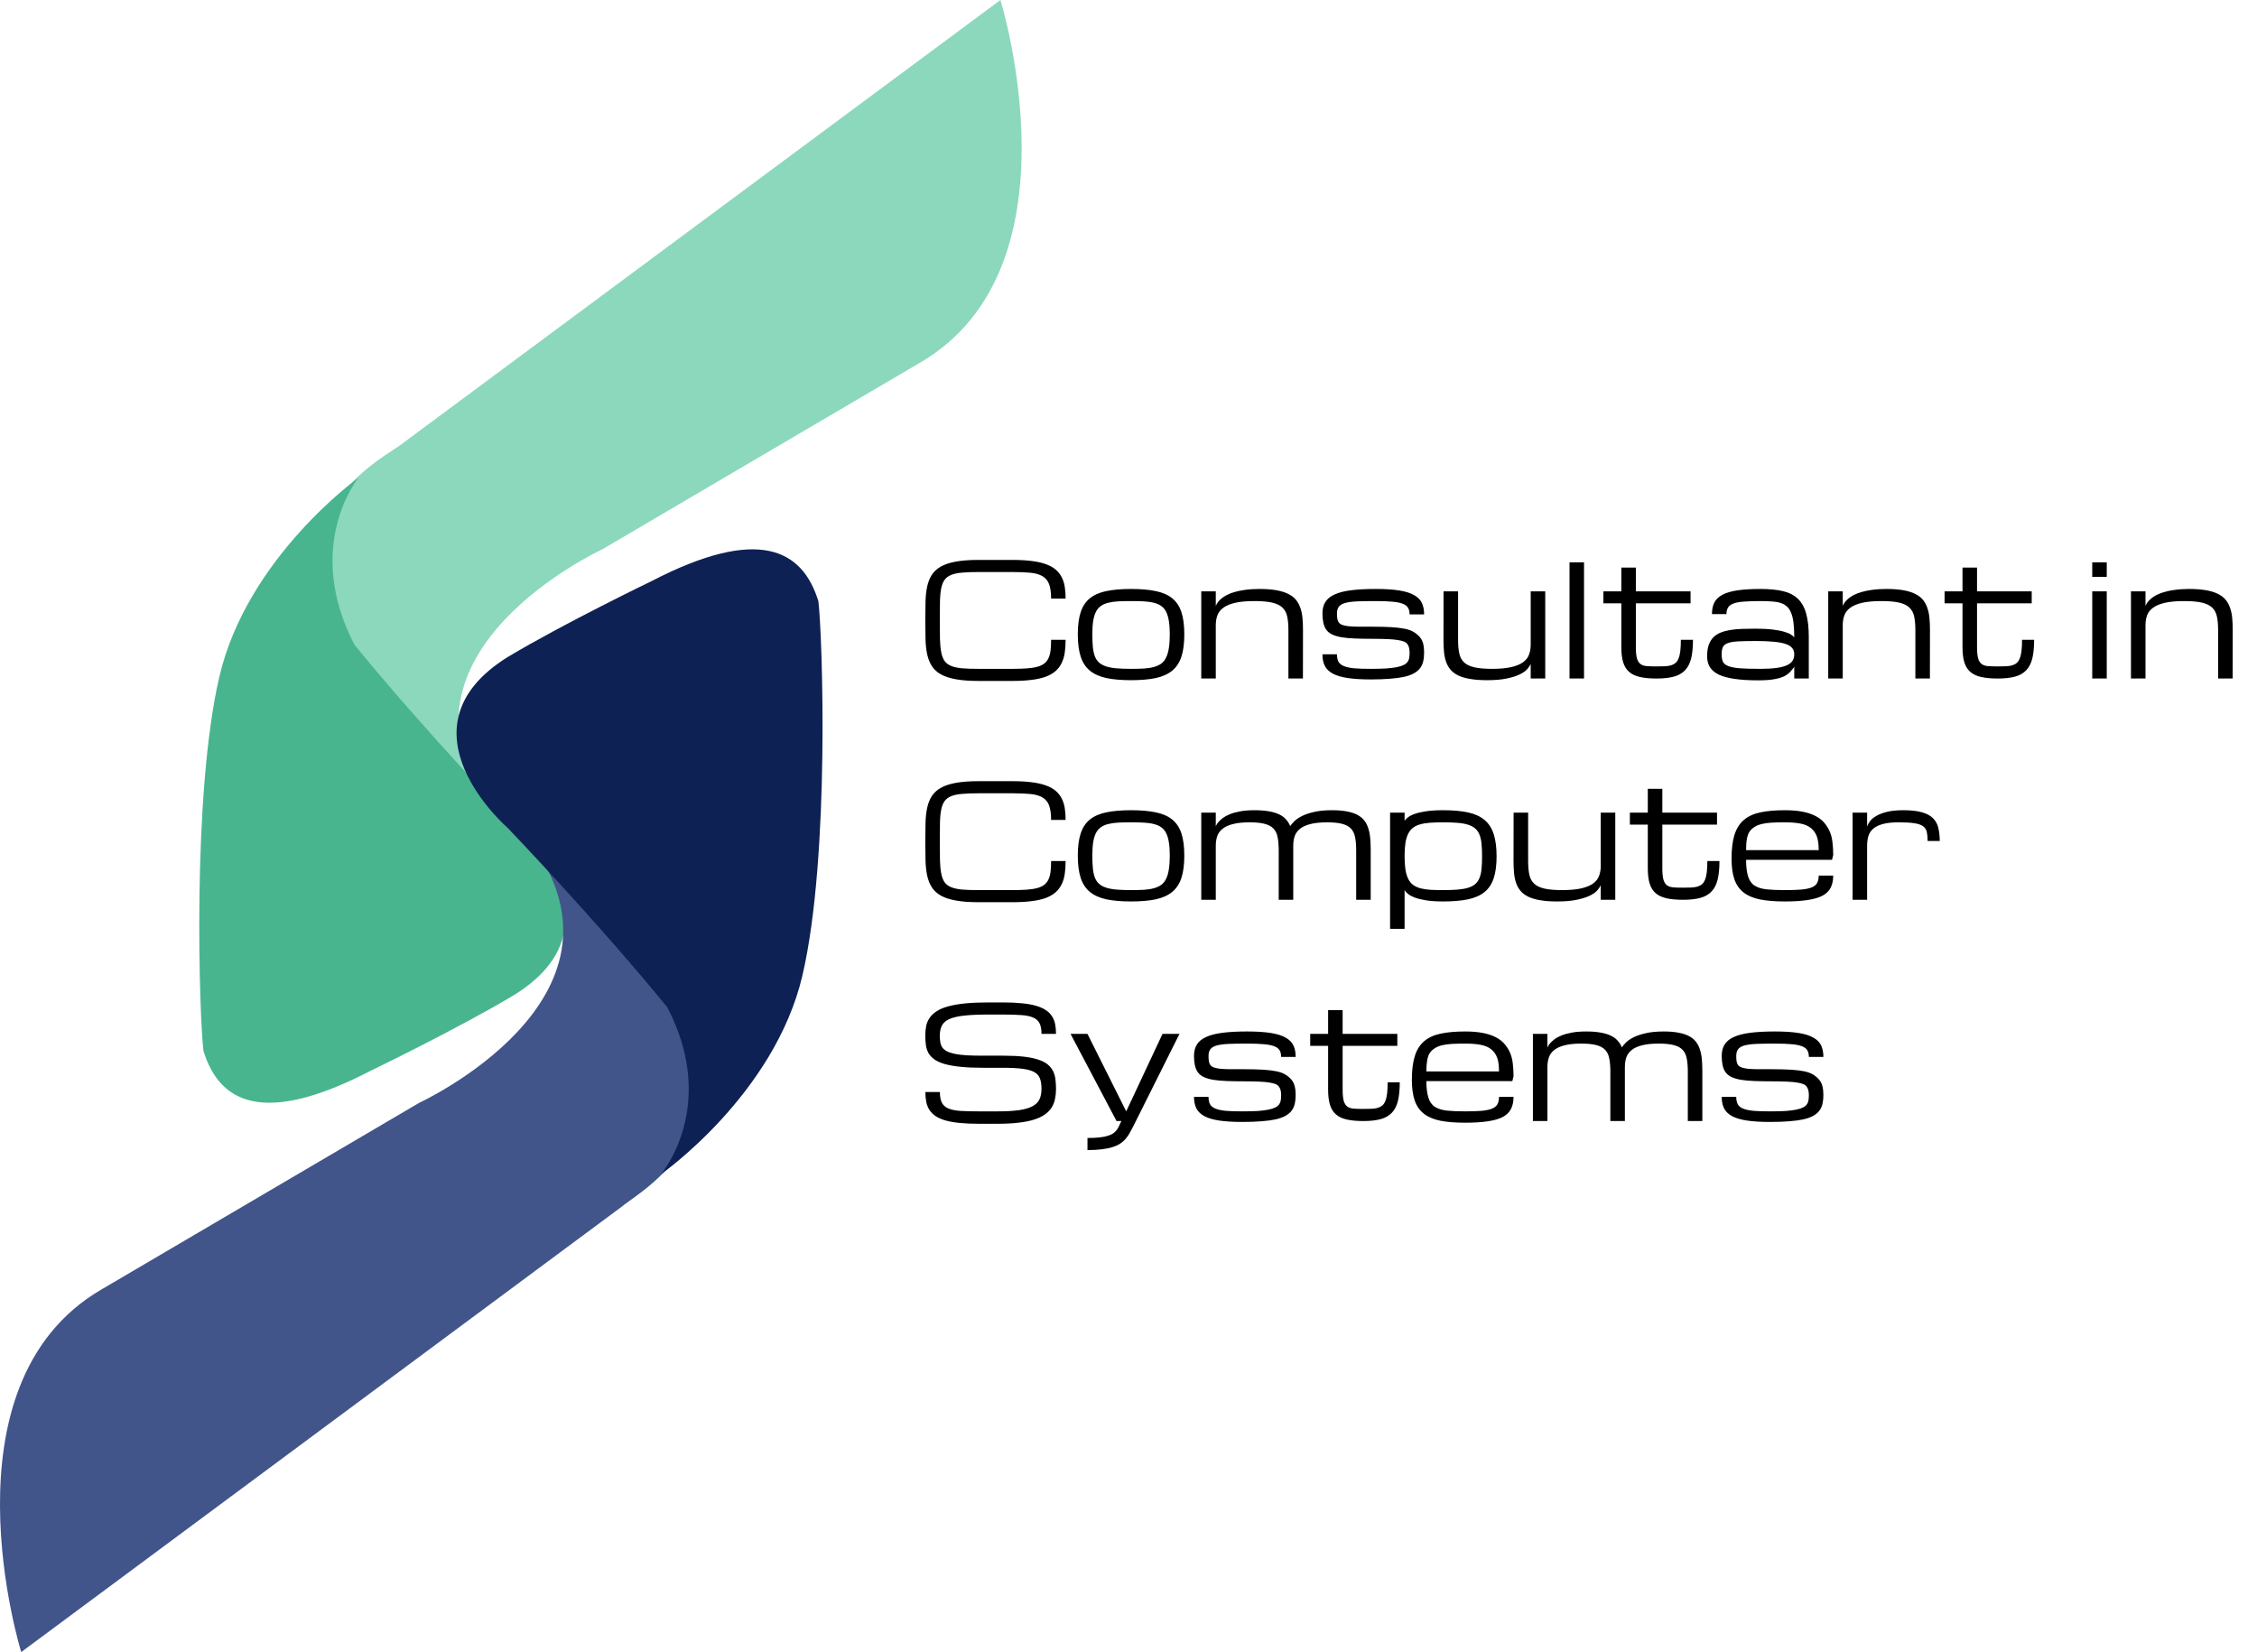
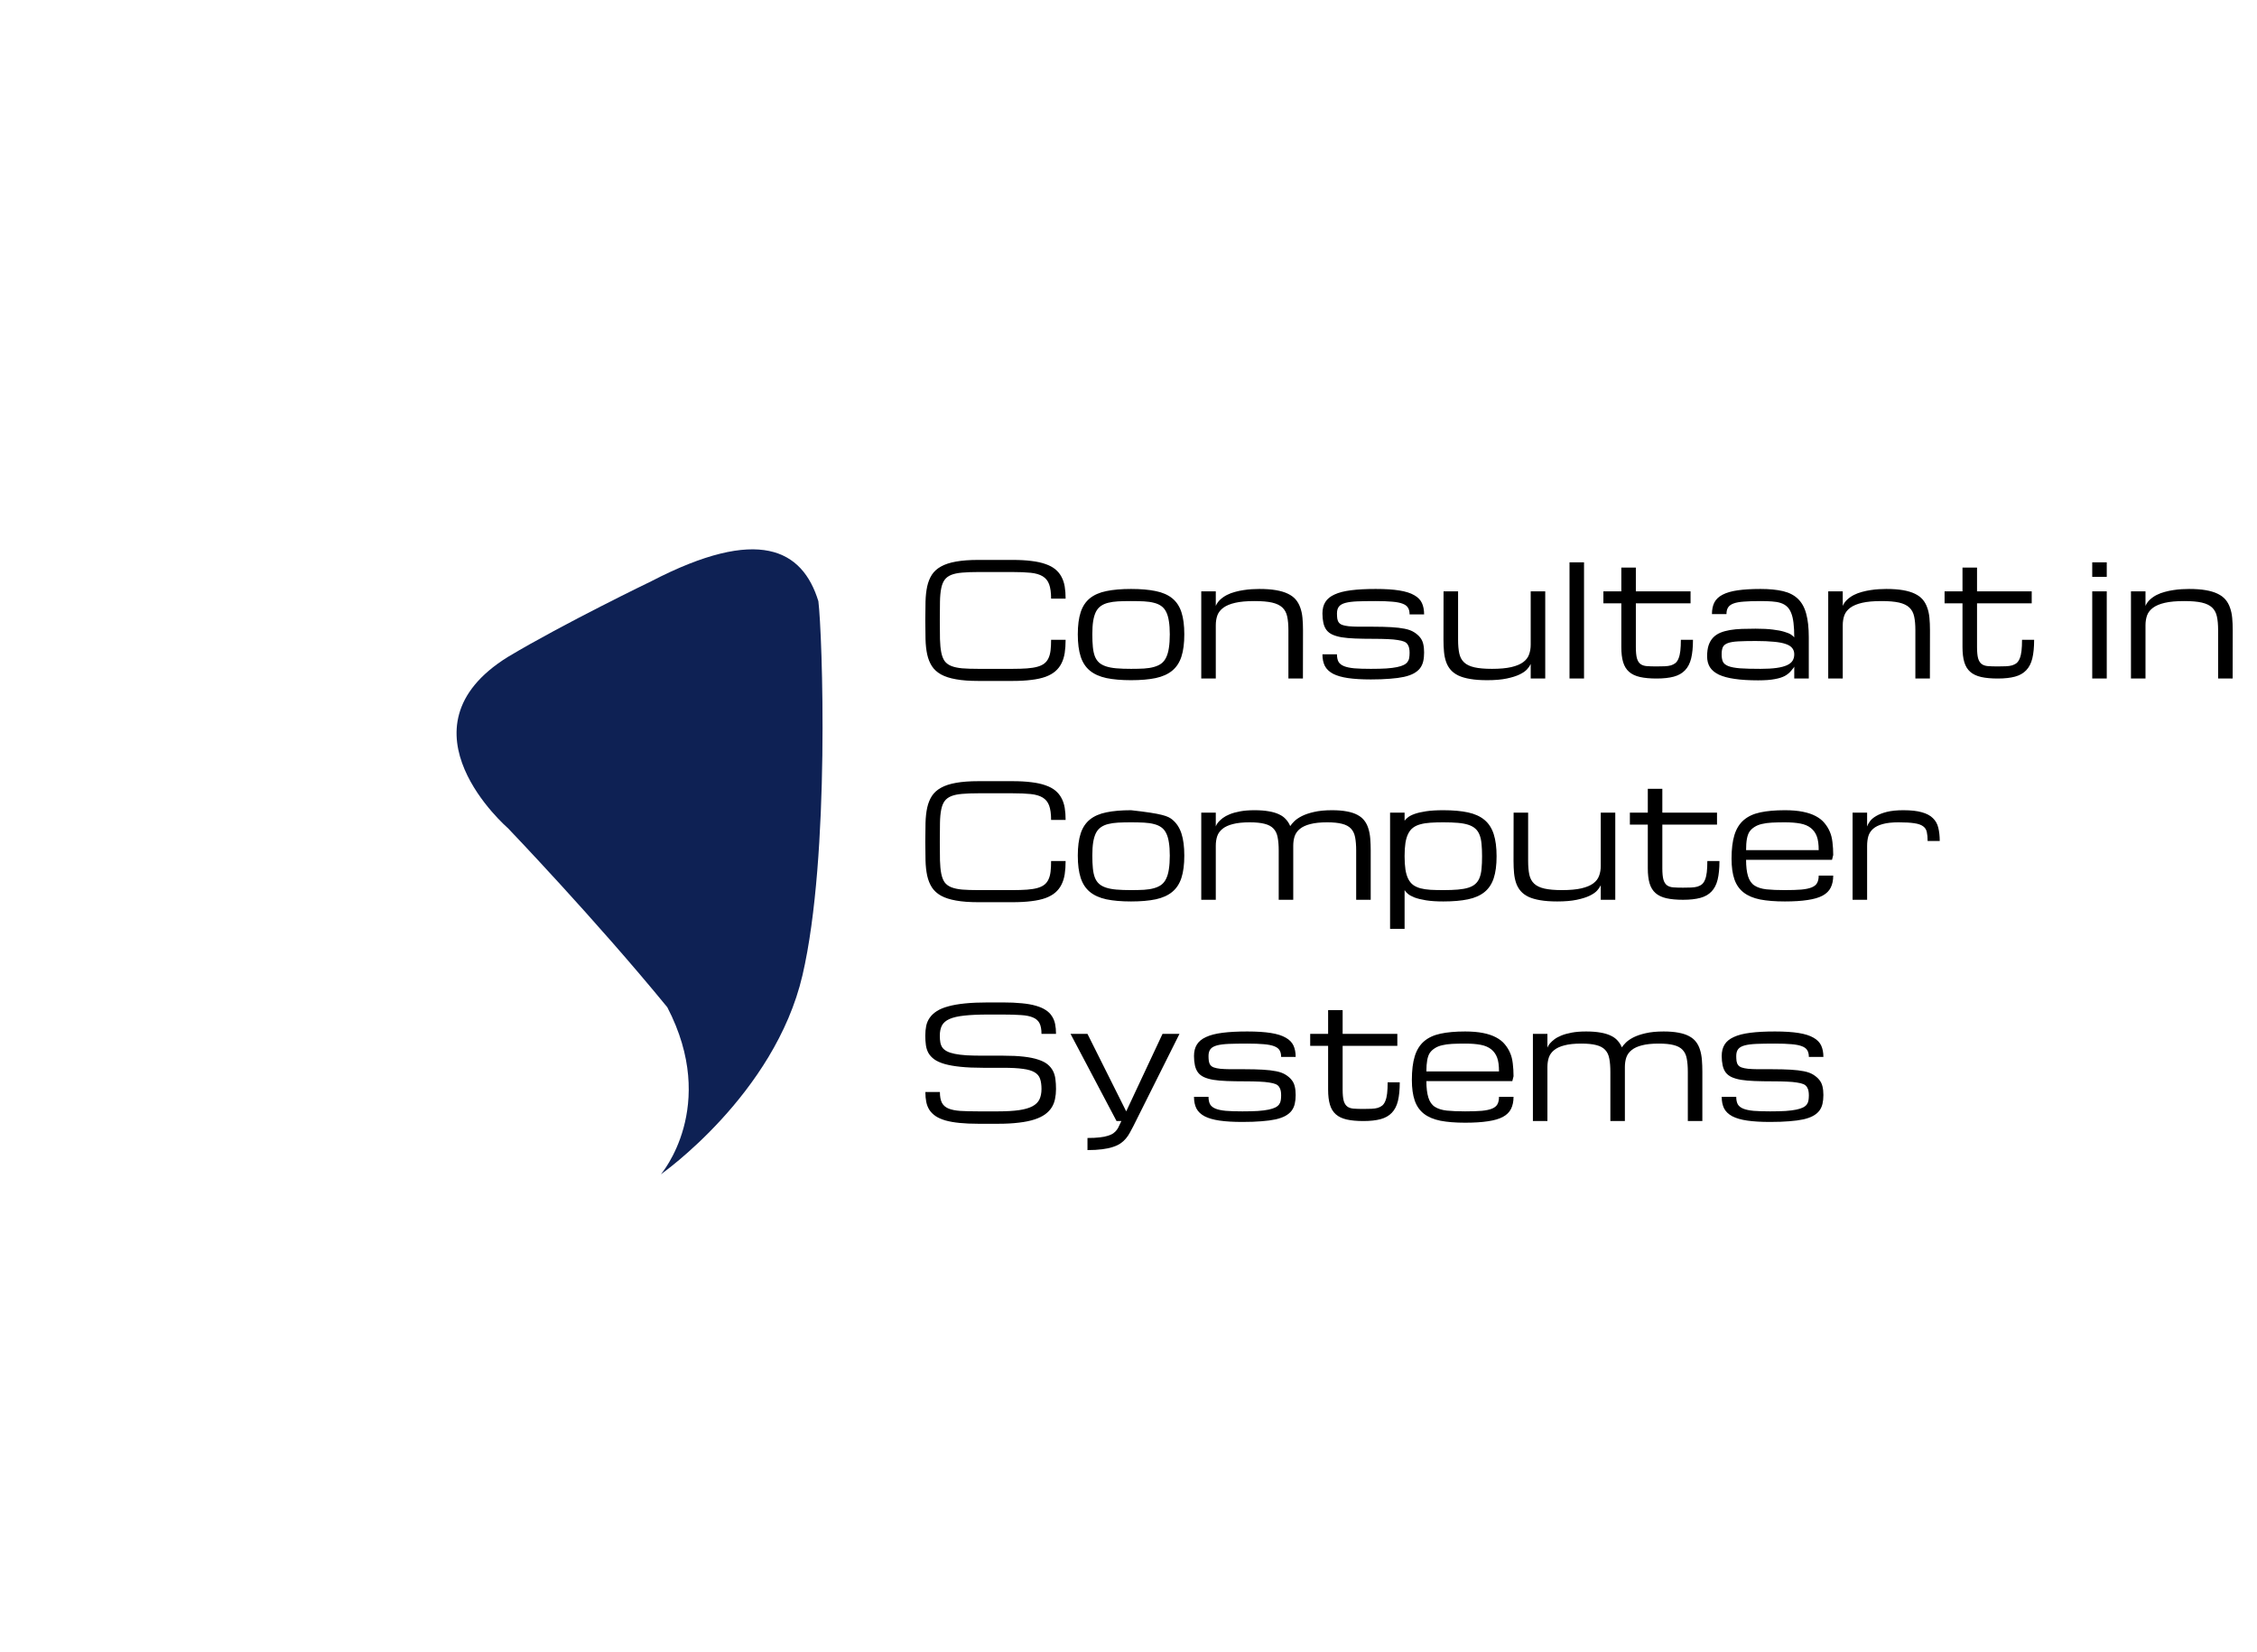
<svg xmlns="http://www.w3.org/2000/svg" width="153" height="112" viewBox="0 0 153 112" fill="none">
-   <path d="M27.069 30.224L67.817 0C67.817 0 73.454 18.081 62.42 24.557L40.831 37.24C40.831 37.24 25.549 44.283 33.241 54.824L35.9 57.75C34.81 56.748 33.932 55.772 33.241 54.824L27.069 48.035C15.974 36.431 25.106 31.573 27.069 30.224Z" fill="#8BD8BD" />
-   <path d="M34.84 67.464C31.062 69.727 25.125 72.592 25.125 72.592C17.839 76.37 14.87 74.751 13.791 71.242C13.521 69.084 12.982 53.971 14.87 45.876C16.759 37.78 24.302 32.383 24.302 32.383C24.302 32.383 20.524 36.97 24.032 43.717C28.89 49.654 34.84 55.861 34.84 55.861C34.84 55.861 42.666 62.607 34.84 67.464Z" fill="#48B58F" />
-   <path d="M42.187 81.776L1.439 112C1.439 112 -4.198 93.919 6.836 87.443L28.424 74.76C28.424 74.76 43.707 67.717 36.015 57.176L33.355 54.25C34.446 55.252 35.324 56.228 36.015 57.176L42.187 63.965C53.282 75.569 43.446 80.688 42.187 81.776Z" fill="#41558A" />
  <path d="M34.428 44.536C38.206 42.273 44.142 39.409 44.142 39.409C51.429 35.631 54.397 37.25 55.477 40.758C55.746 42.917 56.286 58.029 54.397 66.125C52.508 74.22 44.802 79.609 44.802 79.609C44.802 79.609 48.743 75.03 45.235 68.284C40.378 62.347 34.428 56.14 34.428 56.14C34.428 56.14 26.602 49.394 34.428 44.536Z" fill="#0E2154" />
-   <path d="M71.253 40.585C71.253 40.175 71.208 39.85 71.12 39.61C71.031 39.371 70.884 39.19 70.678 39.067C70.473 38.944 70.203 38.865 69.868 38.831C69.537 38.797 69.125 38.78 68.632 38.78H66.33C65.892 38.78 65.523 38.793 65.222 38.821C64.925 38.845 64.679 38.896 64.484 38.974C64.289 39.053 64.138 39.166 64.032 39.313C63.926 39.46 63.849 39.655 63.802 39.898C63.754 40.14 63.726 40.439 63.72 40.795C63.713 41.147 63.709 41.569 63.709 42.062C63.709 42.554 63.713 42.978 63.72 43.333C63.73 43.685 63.759 43.983 63.807 44.226C63.855 44.468 63.93 44.663 64.032 44.81C64.138 44.957 64.289 45.07 64.484 45.149C64.679 45.227 64.925 45.28 65.222 45.308C65.523 45.332 65.892 45.344 66.33 45.344H68.632C69.015 45.344 69.345 45.333 69.622 45.313C69.899 45.292 70.135 45.255 70.33 45.2C70.525 45.145 70.682 45.07 70.802 44.974C70.921 44.879 71.013 44.759 71.078 44.615C71.147 44.468 71.193 44.294 71.217 44.092C71.241 43.887 71.253 43.648 71.253 43.374H72.237C72.237 43.703 72.217 44 72.176 44.267C72.135 44.53 72.061 44.766 71.955 44.974C71.853 45.179 71.714 45.357 71.54 45.508C71.366 45.658 71.145 45.783 70.878 45.882C70.612 45.978 70.294 46.048 69.925 46.092C69.555 46.14 69.125 46.164 68.632 46.164H66.33C65.728 46.164 65.22 46.127 64.807 46.051C64.397 45.98 64.058 45.87 63.791 45.723C63.525 45.573 63.318 45.385 63.171 45.159C63.027 44.933 62.921 44.668 62.853 44.364C62.788 44.06 62.75 43.716 62.74 43.333C62.73 42.95 62.725 42.527 62.725 42.062C62.725 41.597 62.73 41.173 62.74 40.79C62.75 40.407 62.788 40.063 62.853 39.759C62.921 39.455 63.027 39.19 63.171 38.964C63.318 38.739 63.525 38.552 63.791 38.405C64.058 38.255 64.397 38.144 64.807 38.072C65.22 37.997 65.728 37.959 66.33 37.959H68.632C69.125 37.959 69.555 37.983 69.925 38.031C70.294 38.075 70.612 38.145 70.878 38.241C71.145 38.334 71.366 38.451 71.54 38.595C71.714 38.739 71.853 38.908 71.955 39.103C72.061 39.298 72.135 39.518 72.176 39.764C72.217 40.01 72.237 40.284 72.237 40.585H71.253ZM73.063 43.005C73.063 42.4 73.128 41.899 73.258 41.503C73.388 41.106 73.596 40.792 73.883 40.559C74.171 40.327 74.543 40.164 75.001 40.072C75.46 39.976 76.017 39.928 76.673 39.928C77.33 39.928 77.887 39.976 78.345 40.072C78.803 40.164 79.176 40.327 79.463 40.559C79.75 40.792 79.959 41.106 80.088 41.503C80.218 41.899 80.283 42.4 80.283 43.005C80.283 43.61 80.218 44.113 80.088 44.513C79.959 44.913 79.75 45.231 79.463 45.467C79.176 45.703 78.803 45.87 78.345 45.969C77.887 46.065 77.33 46.113 76.673 46.113C76.017 46.113 75.46 46.065 75.001 45.969C74.543 45.87 74.171 45.703 73.883 45.467C73.596 45.231 73.388 44.913 73.258 44.513C73.128 44.113 73.063 43.61 73.063 43.005ZM74.048 43.005C74.048 43.333 74.06 43.619 74.084 43.862C74.107 44.104 74.152 44.313 74.217 44.487C74.285 44.662 74.379 44.803 74.499 44.913C74.618 45.022 74.776 45.109 74.971 45.174C75.165 45.239 75.401 45.284 75.678 45.308C75.959 45.332 76.29 45.344 76.673 45.344C77.001 45.344 77.294 45.337 77.55 45.323C77.81 45.306 78.036 45.27 78.227 45.215C78.422 45.161 78.588 45.084 78.724 44.985C78.861 44.882 78.971 44.744 79.053 44.569C79.138 44.395 79.2 44.181 79.237 43.928C79.278 43.672 79.299 43.364 79.299 43.005C79.299 42.653 79.278 42.354 79.237 42.108C79.2 41.858 79.138 41.65 79.053 41.482C78.971 41.315 78.861 41.183 78.724 41.087C78.588 40.988 78.422 40.915 78.227 40.867C78.036 40.816 77.81 40.783 77.55 40.769C77.294 40.756 77.001 40.749 76.673 40.749C76.345 40.749 76.051 40.756 75.791 40.769C75.535 40.783 75.309 40.816 75.114 40.867C74.923 40.915 74.759 40.988 74.622 41.087C74.485 41.183 74.374 41.315 74.289 41.482C74.207 41.65 74.145 41.858 74.104 42.108C74.066 42.354 74.048 42.653 74.048 43.005ZM87.34 46V42.718C87.34 42.352 87.312 42.044 87.258 41.795C87.203 41.542 87.094 41.339 86.929 41.185C86.765 41.031 86.533 40.92 86.232 40.851C85.931 40.783 85.534 40.749 85.042 40.749C84.509 40.749 84.071 40.788 83.73 40.867C83.391 40.945 83.124 41.056 82.93 41.2C82.735 41.344 82.6 41.516 82.524 41.718C82.453 41.92 82.417 42.144 82.417 42.39V46H81.432V40.092H82.417V41.077C82.489 40.91 82.591 40.766 82.724 40.646C82.858 40.523 83.008 40.419 83.176 40.333C83.343 40.248 83.524 40.18 83.719 40.128C83.914 40.074 84.109 40.033 84.304 40.005C84.499 39.974 84.687 39.954 84.868 39.944C85.052 39.934 85.22 39.928 85.37 39.928C85.808 39.928 86.184 39.956 86.499 40.01C86.817 40.065 87.085 40.145 87.304 40.251C87.526 40.357 87.704 40.489 87.837 40.646C87.97 40.803 88.073 40.986 88.145 41.195C88.22 41.4 88.269 41.631 88.293 41.887C88.317 42.14 88.329 42.417 88.329 42.718L88.324 46H87.34ZM93.093 43.308C92.628 43.308 92.22 43.301 91.868 43.287C91.516 43.274 91.211 43.246 90.955 43.205C90.702 43.161 90.49 43.099 90.319 43.021C90.151 42.942 90.018 42.838 89.919 42.708C89.82 42.574 89.75 42.412 89.709 42.221C89.668 42.026 89.647 41.816 89.647 41.59C89.647 41.282 89.712 41.024 89.842 40.816C89.972 40.603 90.181 40.433 90.468 40.303C90.755 40.169 91.128 40.074 91.586 40.016C92.044 39.957 92.601 39.928 93.257 39.928C93.907 39.928 94.442 39.962 94.863 40.031C95.287 40.099 95.621 40.205 95.868 40.349C96.117 40.489 96.292 40.667 96.391 40.882C96.49 41.097 96.539 41.354 96.539 41.651H95.555C95.555 41.467 95.519 41.316 95.447 41.2C95.379 41.084 95.257 40.993 95.083 40.928C94.909 40.86 94.673 40.814 94.375 40.79C94.081 40.763 93.709 40.749 93.257 40.749C92.765 40.749 92.352 40.756 92.016 40.769C91.681 40.783 91.411 40.817 91.206 40.872C91.001 40.927 90.854 41.01 90.765 41.123C90.676 41.236 90.632 41.392 90.632 41.59C90.632 41.706 90.639 41.821 90.652 41.933C90.669 42.043 90.705 42.133 90.76 42.205C90.815 42.277 90.895 42.332 91.001 42.369C91.107 42.407 91.251 42.436 91.432 42.456C91.617 42.474 91.844 42.484 92.114 42.487C92.384 42.487 92.71 42.487 93.093 42.487C93.558 42.487 93.965 42.498 94.314 42.518C94.666 42.538 94.97 42.574 95.227 42.626C95.483 42.677 95.695 42.756 95.862 42.862C96.03 42.968 96.163 43.084 96.263 43.21C96.365 43.333 96.437 43.48 96.478 43.651C96.519 43.819 96.539 44.014 96.539 44.236C96.539 44.458 96.519 44.658 96.478 44.836C96.437 45.01 96.365 45.166 96.263 45.303C96.16 45.436 96.02 45.552 95.842 45.651C95.668 45.747 95.447 45.826 95.18 45.887C94.914 45.945 94.594 45.988 94.222 46.015C93.852 46.046 93.422 46.062 92.929 46.062C92.314 46.062 91.796 46.031 91.375 45.969C90.958 45.908 90.622 45.81 90.365 45.677C90.109 45.54 89.924 45.364 89.811 45.149C89.702 44.933 89.647 44.67 89.647 44.359H90.632C90.632 44.564 90.666 44.732 90.734 44.862C90.806 44.988 90.929 45.087 91.104 45.159C91.278 45.231 91.512 45.28 91.806 45.308C92.104 45.332 92.478 45.344 92.929 45.344C93.34 45.344 93.688 45.335 93.975 45.318C94.266 45.297 94.509 45.267 94.704 45.226C94.898 45.185 95.052 45.135 95.165 45.077C95.278 45.019 95.363 44.949 95.421 44.867C95.48 44.785 95.516 44.694 95.529 44.595C95.546 44.492 95.555 44.38 95.555 44.256C95.555 44.144 95.546 44.044 95.529 43.959C95.516 43.87 95.481 43.783 95.427 43.697C95.372 43.609 95.292 43.542 95.186 43.498C95.08 43.453 94.934 43.417 94.75 43.39C94.569 43.359 94.343 43.339 94.073 43.328C93.803 43.315 93.476 43.308 93.093 43.308ZM98.842 40.092V43.374C98.842 43.74 98.869 44.05 98.924 44.303C98.979 44.552 99.088 44.754 99.252 44.908C99.416 45.062 99.649 45.173 99.95 45.241C100.25 45.309 100.647 45.344 101.139 45.344C101.673 45.344 102.109 45.304 102.447 45.226C102.789 45.147 103.057 45.036 103.252 44.892C103.447 44.749 103.58 44.576 103.652 44.374C103.727 44.173 103.765 43.949 103.765 43.703V40.092H104.75V46H103.765V45.015C103.717 45.121 103.637 45.239 103.524 45.369C103.411 45.496 103.242 45.614 103.016 45.723C102.791 45.833 102.498 45.925 102.139 46C101.784 46.075 101.341 46.113 100.811 46.113C100.37 46.113 99.991 46.086 99.673 46.031C99.358 45.98 99.09 45.903 98.868 45.8C98.649 45.694 98.473 45.564 98.339 45.41C98.206 45.256 98.103 45.079 98.032 44.877C97.96 44.672 97.912 44.444 97.888 44.195C97.864 43.945 97.852 43.672 97.852 43.374L97.857 40.092H98.842ZM106.396 38.123H107.38V46H106.396V38.123ZM114.765 43.374C114.765 43.877 114.724 44.297 114.642 44.636C114.56 44.971 114.421 45.239 114.226 45.441C114.035 45.643 113.782 45.786 113.467 45.872C113.153 45.957 112.765 46 112.303 46C111.855 46 111.479 45.966 111.175 45.897C110.871 45.829 110.625 45.713 110.437 45.549C110.249 45.385 110.114 45.166 110.031 44.892C109.949 44.619 109.908 44.277 109.908 43.867V40.903H108.693V40.092H109.908V38.477H110.893V40.092H114.601V40.903H110.893V43.867C110.893 44.195 110.917 44.448 110.965 44.626C111.016 44.803 111.096 44.933 111.206 45.015C111.315 45.097 111.459 45.145 111.637 45.159C111.818 45.173 112.038 45.179 112.298 45.179C112.503 45.179 112.686 45.176 112.847 45.169C113.011 45.162 113.153 45.142 113.272 45.108C113.396 45.07 113.5 45.015 113.585 44.944C113.671 44.868 113.739 44.764 113.79 44.631C113.845 44.498 113.884 44.33 113.908 44.128C113.932 43.923 113.944 43.672 113.944 43.374H114.765ZM121.631 45.19C121.621 45.231 121.544 45.333 121.4 45.497C121.298 45.62 121.161 45.73 120.99 45.826C120.819 45.918 120.59 45.99 120.303 46.041C120.019 46.096 119.645 46.123 119.18 46.123C118.561 46.123 118.033 46.091 117.595 46.026C117.158 45.964 116.801 45.868 116.524 45.739C116.247 45.605 116.043 45.436 115.913 45.231C115.787 45.026 115.724 44.781 115.724 44.498C115.724 44.2 115.758 43.949 115.826 43.744C115.898 43.535 116.001 43.361 116.134 43.221C116.271 43.08 116.435 42.971 116.626 42.892C116.818 42.814 117.035 42.754 117.277 42.713C117.524 42.672 117.792 42.646 118.083 42.636C118.373 42.626 118.683 42.621 119.011 42.621C119.479 42.621 119.871 42.641 120.185 42.682C120.5 42.72 120.756 42.769 120.954 42.831C121.156 42.889 121.308 42.952 121.411 43.021C121.513 43.089 121.587 43.152 121.631 43.21C121.631 42.827 121.614 42.501 121.58 42.231C121.549 41.961 121.496 41.735 121.421 41.554C121.349 41.373 121.255 41.229 121.139 41.123C121.023 41.014 120.879 40.932 120.708 40.877C120.541 40.822 120.344 40.788 120.118 40.775C119.893 40.757 119.635 40.749 119.344 40.749C118.893 40.749 118.518 40.761 118.221 40.785C117.924 40.805 117.688 40.848 117.513 40.913C117.339 40.978 117.216 41.069 117.144 41.185C117.072 41.297 117.036 41.446 117.036 41.631H116.052C116.052 41.32 116.107 41.056 116.216 40.841C116.329 40.626 116.513 40.451 116.77 40.318C117.03 40.181 117.37 40.082 117.79 40.021C118.211 39.959 118.729 39.928 119.344 39.928C119.946 39.928 120.455 39.978 120.872 40.077C121.289 40.176 121.626 40.35 121.883 40.6C122.142 40.85 122.329 41.186 122.441 41.61C122.558 42.031 122.616 42.564 122.616 43.21V46H121.631V45.19ZM119.344 45.344C119.778 45.344 120.141 45.323 120.431 45.282C120.725 45.241 120.961 45.179 121.139 45.097C121.317 45.015 121.443 44.913 121.518 44.79C121.594 44.667 121.631 44.523 121.631 44.359C121.631 44.195 121.587 44.056 121.498 43.944C121.412 43.827 121.267 43.733 121.062 43.662C120.86 43.59 120.592 43.538 120.257 43.508C119.922 43.474 119.508 43.456 119.016 43.456C118.524 43.456 118.125 43.465 117.821 43.482C117.52 43.499 117.288 43.538 117.124 43.6C116.96 43.662 116.848 43.752 116.79 43.872C116.736 43.992 116.708 44.154 116.708 44.359C116.708 44.564 116.737 44.732 116.795 44.862C116.857 44.988 116.98 45.087 117.165 45.159C117.349 45.231 117.614 45.28 117.96 45.308C118.308 45.332 118.77 45.344 119.344 45.344ZM129.841 46V42.718C129.841 42.352 129.814 42.044 129.759 41.795C129.705 41.542 129.595 41.339 129.431 41.185C129.267 41.031 129.035 40.92 128.734 40.851C128.433 40.783 128.036 40.749 127.544 40.749C127.011 40.749 126.573 40.788 126.231 40.867C125.893 40.945 125.626 41.056 125.431 41.2C125.236 41.344 125.101 41.516 125.026 41.718C124.954 41.92 124.918 42.144 124.918 42.39V46H123.934V40.092H124.918V41.077C124.99 40.91 125.093 40.766 125.226 40.646C125.359 40.523 125.51 40.419 125.677 40.333C125.845 40.248 126.026 40.18 126.221 40.128C126.416 40.074 126.611 40.033 126.805 40.005C127 39.974 127.188 39.954 127.37 39.944C127.554 39.934 127.722 39.928 127.872 39.928C128.31 39.928 128.686 39.956 129 40.01C129.318 40.065 129.587 40.145 129.805 40.251C130.028 40.357 130.205 40.489 130.339 40.646C130.472 40.803 130.575 40.986 130.646 41.195C130.722 41.4 130.771 41.631 130.795 41.887C130.819 42.14 130.831 42.417 130.831 42.718L130.826 46H129.841ZM137.892 43.374C137.892 43.877 137.851 44.297 137.769 44.636C137.687 44.971 137.549 45.239 137.354 45.441C137.163 45.643 136.91 45.786 136.595 45.872C136.281 45.957 135.892 46 135.431 46C134.983 46 134.607 45.966 134.303 45.897C133.999 45.829 133.752 45.713 133.564 45.549C133.376 45.385 133.241 45.166 133.159 44.892C133.077 44.619 133.036 44.277 133.036 43.867V40.903H131.821V40.092H133.036V38.477H134.021V40.092H137.728V40.903H134.021V43.867C134.021 44.195 134.045 44.448 134.093 44.626C134.144 44.803 134.224 44.933 134.334 45.015C134.443 45.097 134.587 45.145 134.764 45.159C134.945 45.173 135.166 45.179 135.426 45.179C135.631 45.179 135.814 45.176 135.975 45.169C136.139 45.162 136.281 45.142 136.4 45.108C136.523 45.07 136.628 45.015 136.713 44.944C136.798 44.868 136.867 44.764 136.918 44.631C136.973 44.498 137.012 44.33 137.036 44.128C137.06 43.923 137.072 43.672 137.072 43.374H137.892ZM141.831 40.092H142.815V46H141.831V40.092ZM142.815 39.108H141.831V38.123H142.815V39.108ZM150.364 46V42.718C150.364 42.352 150.337 42.044 150.282 41.795C150.227 41.542 150.118 41.339 149.954 41.185C149.79 41.031 149.557 40.92 149.256 40.851C148.955 40.783 148.559 40.749 148.067 40.749C147.533 40.749 147.096 40.788 146.754 40.867C146.415 40.945 146.149 41.056 145.954 41.2C145.759 41.344 145.624 41.516 145.549 41.718C145.477 41.92 145.441 42.144 145.441 42.39V46H144.456V40.092H145.441V41.077C145.513 40.91 145.615 40.766 145.749 40.646C145.882 40.523 146.032 40.419 146.2 40.333C146.367 40.248 146.549 40.18 146.744 40.128C146.938 40.074 147.133 40.033 147.328 40.005C147.523 39.974 147.711 39.954 147.892 39.944C148.077 39.934 148.244 39.928 148.395 39.928C148.832 39.928 149.208 39.956 149.523 40.01C149.841 40.065 150.109 40.145 150.328 40.251C150.55 40.357 150.728 40.489 150.861 40.646C150.995 40.803 151.097 40.986 151.169 41.195C151.244 41.4 151.294 41.631 151.318 41.887C151.342 42.14 151.354 42.417 151.354 42.718L151.349 46H150.364ZM71.253 55.585C71.253 55.175 71.208 54.85 71.12 54.61C71.031 54.371 70.884 54.19 70.678 54.067C70.473 53.944 70.203 53.865 69.868 53.831C69.537 53.797 69.125 53.78 68.632 53.78H66.33C65.892 53.78 65.523 53.793 65.222 53.821C64.925 53.845 64.679 53.896 64.484 53.974C64.289 54.053 64.138 54.166 64.032 54.313C63.926 54.46 63.849 54.655 63.802 54.898C63.754 55.14 63.726 55.439 63.72 55.795C63.713 56.147 63.709 56.569 63.709 57.062C63.709 57.554 63.713 57.978 63.72 58.333C63.73 58.685 63.759 58.983 63.807 59.226C63.855 59.468 63.93 59.663 64.032 59.81C64.138 59.957 64.289 60.07 64.484 60.149C64.679 60.227 64.925 60.28 65.222 60.308C65.523 60.332 65.892 60.344 66.33 60.344H68.632C69.015 60.344 69.345 60.333 69.622 60.313C69.899 60.292 70.135 60.255 70.33 60.2C70.525 60.145 70.682 60.07 70.802 59.974C70.921 59.879 71.013 59.759 71.078 59.615C71.147 59.468 71.193 59.294 71.217 59.092C71.241 58.887 71.253 58.648 71.253 58.374H72.237C72.237 58.703 72.217 59 72.176 59.267C72.135 59.53 72.061 59.766 71.955 59.974C71.853 60.179 71.714 60.357 71.54 60.508C71.366 60.658 71.145 60.783 70.878 60.882C70.612 60.978 70.294 61.048 69.925 61.092C69.555 61.14 69.125 61.164 68.632 61.164H66.33C65.728 61.164 65.22 61.127 64.807 61.051C64.397 60.98 64.058 60.87 63.791 60.723C63.525 60.573 63.318 60.385 63.171 60.159C63.027 59.933 62.921 59.668 62.853 59.364C62.788 59.06 62.75 58.716 62.74 58.333C62.73 57.95 62.725 57.527 62.725 57.062C62.725 56.597 62.73 56.173 62.74 55.79C62.75 55.407 62.788 55.063 62.853 54.759C62.921 54.455 63.027 54.19 63.171 53.964C63.318 53.739 63.525 53.552 63.791 53.405C64.058 53.255 64.397 53.144 64.807 53.072C65.22 52.997 65.728 52.959 66.33 52.959H68.632C69.125 52.959 69.555 52.983 69.925 53.031C70.294 53.075 70.612 53.145 70.878 53.241C71.145 53.334 71.366 53.451 71.54 53.595C71.714 53.739 71.853 53.908 71.955 54.103C72.061 54.298 72.135 54.518 72.176 54.764C72.217 55.01 72.237 55.284 72.237 55.585H71.253ZM73.063 58.005C73.063 57.4 73.128 56.899 73.258 56.503C73.388 56.106 73.596 55.792 73.883 55.559C74.171 55.327 74.543 55.164 75.001 55.072C75.46 54.976 76.017 54.928 76.673 54.928C77.33 54.928 77.887 54.976 78.345 55.072C78.803 55.164 79.176 55.327 79.463 55.559C79.75 55.792 79.959 56.106 80.088 56.503C80.218 56.899 80.283 57.4 80.283 58.005C80.283 58.61 80.218 59.113 80.088 59.513C79.959 59.913 79.75 60.231 79.463 60.467C79.176 60.703 78.803 60.87 78.345 60.969C77.887 61.065 77.33 61.113 76.673 61.113C76.017 61.113 75.46 61.065 75.001 60.969C74.543 60.87 74.171 60.703 73.883 60.467C73.596 60.231 73.388 59.913 73.258 59.513C73.128 59.113 73.063 58.61 73.063 58.005ZM74.048 58.005C74.048 58.333 74.06 58.619 74.084 58.862C74.107 59.104 74.152 59.313 74.217 59.487C74.285 59.662 74.379 59.803 74.499 59.913C74.618 60.022 74.776 60.109 74.971 60.174C75.165 60.239 75.401 60.284 75.678 60.308C75.959 60.332 76.29 60.344 76.673 60.344C77.001 60.344 77.294 60.337 77.55 60.323C77.81 60.306 78.036 60.27 78.227 60.215C78.422 60.161 78.588 60.084 78.724 59.985C78.861 59.882 78.971 59.744 79.053 59.569C79.138 59.395 79.2 59.181 79.237 58.928C79.278 58.672 79.299 58.364 79.299 58.005C79.299 57.653 79.278 57.354 79.237 57.108C79.2 56.858 79.138 56.65 79.053 56.482C78.971 56.315 78.861 56.183 78.724 56.087C78.588 55.988 78.422 55.915 78.227 55.867C78.036 55.816 77.81 55.783 77.55 55.769C77.294 55.756 77.001 55.749 76.673 55.749C76.345 55.749 76.051 55.756 75.791 55.769C75.535 55.783 75.309 55.816 75.114 55.867C74.923 55.915 74.759 55.988 74.622 56.087C74.485 56.183 74.374 56.315 74.289 56.482C74.207 56.65 74.145 56.858 74.104 57.108C74.066 57.354 74.048 57.653 74.048 58.005ZM87.668 61H86.683V57.667C86.683 57.311 86.659 57.012 86.611 56.769C86.567 56.523 86.473 56.325 86.329 56.175C86.189 56.024 85.989 55.916 85.729 55.851C85.473 55.783 85.135 55.749 84.714 55.749C84.252 55.749 83.873 55.788 83.576 55.867C83.278 55.942 83.044 56.05 82.873 56.19C82.702 56.327 82.582 56.492 82.514 56.687C82.449 56.882 82.417 57.099 82.417 57.339V61H81.432V55.092H82.417V56.026C82.42 56.016 82.436 55.981 82.463 55.923C82.49 55.865 82.538 55.797 82.606 55.718C82.678 55.636 82.774 55.549 82.894 55.456C83.017 55.364 83.174 55.279 83.365 55.2C83.56 55.121 83.794 55.056 84.068 55.005C84.341 54.954 84.666 54.928 85.042 54.928C85.412 54.928 85.731 54.952 86.001 55C86.275 55.045 86.507 55.113 86.699 55.205C86.894 55.294 87.051 55.407 87.17 55.544C87.293 55.677 87.391 55.831 87.463 56.005C87.521 55.913 87.611 55.805 87.734 55.682C87.858 55.559 88.028 55.441 88.247 55.328C88.469 55.215 88.746 55.121 89.078 55.046C89.41 54.968 89.815 54.928 90.293 54.928C90.687 54.928 91.023 54.956 91.304 55.01C91.587 55.062 91.827 55.14 92.022 55.246C92.216 55.349 92.372 55.477 92.488 55.631C92.608 55.785 92.698 55.964 92.76 56.169C92.825 56.371 92.868 56.598 92.888 56.851C92.909 57.101 92.919 57.373 92.919 57.667V61H91.934V57.667C91.934 57.311 91.91 57.012 91.863 56.769C91.818 56.523 91.724 56.325 91.581 56.175C91.44 56.024 91.24 55.916 90.981 55.851C90.724 55.783 90.386 55.749 89.965 55.749C89.504 55.749 89.124 55.788 88.827 55.867C88.529 55.942 88.295 56.05 88.124 56.19C87.953 56.327 87.834 56.492 87.765 56.687C87.7 56.882 87.668 57.099 87.668 57.339V61ZM97.842 54.928C98.498 54.928 99.056 54.978 99.514 55.077C99.972 55.176 100.344 55.345 100.632 55.585C100.919 55.824 101.127 56.145 101.257 56.549C101.387 56.949 101.452 57.451 101.452 58.056C101.452 58.651 101.387 59.145 101.257 59.538C101.127 59.932 100.919 60.245 100.632 60.477C100.344 60.709 99.972 60.873 99.514 60.969C99.056 61.065 98.498 61.113 97.842 61.113C97.374 61.113 96.982 61.087 96.668 61.036C96.353 60.985 96.095 60.921 95.893 60.846C95.695 60.767 95.543 60.684 95.437 60.595C95.334 60.506 95.261 60.422 95.216 60.344V62.969H94.232V55.092H95.216V55.641C95.261 55.573 95.334 55.498 95.437 55.416C95.543 55.33 95.695 55.251 95.893 55.18C96.095 55.108 96.353 55.048 96.668 55C96.982 54.952 97.374 54.928 97.842 54.928ZM97.842 55.749C97.514 55.749 97.222 55.757 96.965 55.775C96.709 55.792 96.483 55.828 96.288 55.882C96.093 55.933 95.927 56.01 95.791 56.113C95.657 56.212 95.548 56.347 95.463 56.518C95.377 56.686 95.314 56.894 95.273 57.144C95.235 57.393 95.216 57.692 95.216 58.041C95.216 58.393 95.235 58.696 95.273 58.949C95.314 59.202 95.377 59.414 95.463 59.585C95.548 59.752 95.657 59.887 95.791 59.99C95.927 60.089 96.093 60.166 96.288 60.221C96.483 60.272 96.709 60.306 96.965 60.323C97.222 60.337 97.514 60.344 97.842 60.344C98.225 60.344 98.555 60.332 98.832 60.308C99.112 60.284 99.35 60.241 99.544 60.179C99.739 60.118 99.897 60.032 100.016 59.923C100.139 59.814 100.233 59.675 100.298 59.508C100.367 59.337 100.411 59.133 100.432 58.898C100.456 58.658 100.468 58.378 100.468 58.056C100.468 57.735 100.456 57.455 100.432 57.215C100.411 56.976 100.367 56.771 100.298 56.6C100.233 56.429 100.139 56.289 100.016 56.18C99.897 56.07 99.739 55.983 99.544 55.918C99.35 55.853 99.112 55.809 98.832 55.785C98.555 55.761 98.225 55.749 97.842 55.749ZM103.591 55.092V58.374C103.591 58.74 103.618 59.05 103.673 59.303C103.727 59.552 103.837 59.754 104.001 59.908C104.165 60.062 104.397 60.173 104.698 60.241C104.999 60.309 105.396 60.344 105.888 60.344C106.421 60.344 106.857 60.304 107.196 60.226C107.538 60.147 107.806 60.036 108.001 59.892C108.196 59.749 108.329 59.576 108.401 59.374C108.476 59.173 108.514 58.949 108.514 58.703V55.092H109.498V61H108.514V60.015C108.466 60.121 108.385 60.239 108.273 60.369C108.16 60.496 107.99 60.614 107.765 60.723C107.539 60.833 107.247 60.925 106.888 61C106.532 61.075 106.09 61.113 105.56 61.113C105.119 61.113 104.739 61.086 104.421 61.031C104.107 60.98 103.838 60.903 103.616 60.8C103.397 60.694 103.221 60.564 103.088 60.41C102.955 60.256 102.852 60.079 102.78 59.877C102.709 59.672 102.661 59.444 102.637 59.195C102.613 58.945 102.601 58.672 102.601 58.374L102.606 55.092H103.591ZM116.56 58.374C116.56 58.877 116.519 59.297 116.436 59.636C116.354 59.971 116.216 60.239 116.021 60.441C115.83 60.643 115.577 60.786 115.262 60.872C114.948 60.957 114.56 61 114.098 61C113.65 61 113.274 60.966 112.97 60.897C112.666 60.829 112.419 60.713 112.231 60.549C112.043 60.385 111.908 60.166 111.826 59.892C111.744 59.619 111.703 59.277 111.703 58.867V55.903H110.488V55.092H111.703V53.477H112.688V55.092H116.395V55.903H112.688V58.867C112.688 59.195 112.712 59.448 112.76 59.626C112.811 59.803 112.891 59.933 113.001 60.015C113.11 60.097 113.254 60.145 113.431 60.159C113.613 60.173 113.833 60.179 114.093 60.179C114.298 60.179 114.481 60.176 114.642 60.169C114.806 60.162 114.948 60.142 115.067 60.108C115.19 60.07 115.295 60.015 115.38 59.944C115.466 59.868 115.534 59.764 115.585 59.631C115.64 59.498 115.679 59.33 115.703 59.128C115.727 58.923 115.739 58.672 115.739 58.374H116.56ZM120.99 61.113C120.334 61.113 119.777 61.068 119.318 60.98C118.86 60.887 118.488 60.73 118.201 60.508C117.913 60.285 117.705 59.988 117.575 59.615C117.445 59.243 117.38 58.774 117.38 58.21C117.38 57.564 117.445 57.031 117.575 56.61C117.705 56.186 117.913 55.85 118.201 55.6C118.488 55.35 118.86 55.176 119.318 55.077C119.777 54.978 120.334 54.928 120.99 54.928C121.459 54.928 121.864 54.962 122.206 55.031C122.551 55.099 122.845 55.198 123.088 55.328C123.334 55.458 123.532 55.615 123.682 55.8C123.836 55.985 123.956 56.18 124.041 56.385C124.13 56.586 124.19 56.824 124.221 57.097C124.255 57.371 124.272 57.66 124.272 57.964L124.19 58.292H118.365C118.365 58.744 118.409 59.115 118.498 59.405C118.587 59.692 118.734 59.903 118.939 60.036C119.144 60.169 119.414 60.255 119.749 60.292C120.084 60.327 120.498 60.344 120.99 60.344C121.441 60.344 121.814 60.332 122.108 60.308C122.406 60.28 122.641 60.231 122.816 60.159C122.99 60.087 123.112 59.988 123.18 59.862C123.252 59.732 123.288 59.564 123.288 59.359H124.272C124.272 59.677 124.216 59.949 124.103 60.174C123.994 60.397 123.811 60.578 123.554 60.718C123.298 60.855 122.959 60.954 122.539 61.015C122.122 61.08 121.606 61.113 120.99 61.113ZM120.99 55.749C120.662 55.749 120.368 55.756 120.108 55.769C119.852 55.783 119.626 55.814 119.431 55.862C119.24 55.906 119.076 55.973 118.939 56.062C118.802 56.147 118.691 56.25 118.606 56.369C118.524 56.486 118.462 56.651 118.421 56.867C118.383 57.079 118.365 57.335 118.365 57.636H123.288C123.288 57.236 123.245 56.923 123.159 56.697C123.074 56.468 122.939 56.28 122.754 56.133C122.57 55.986 122.332 55.886 122.041 55.831C121.751 55.776 121.4 55.749 120.99 55.749ZM130.672 57.016C130.672 56.769 130.653 56.566 130.616 56.405C130.581 56.241 130.498 56.111 130.364 56.016C130.231 55.916 130.033 55.848 129.77 55.81C129.51 55.769 129.154 55.749 128.703 55.749C128.262 55.749 127.903 55.788 127.626 55.867C127.349 55.942 127.132 56.05 126.975 56.19C126.817 56.33 126.71 56.498 126.652 56.692C126.597 56.887 126.57 57.104 126.57 57.344V61H125.585V55.092H126.57V56.031C126.604 55.925 126.667 55.809 126.759 55.682C126.852 55.552 126.992 55.433 127.18 55.323C127.368 55.21 127.611 55.116 127.908 55.041C128.209 54.966 128.583 54.928 129.031 54.928C129.544 54.928 129.961 54.974 130.282 55.067C130.604 55.156 130.853 55.289 131.031 55.467C131.212 55.641 131.334 55.858 131.395 56.118C131.46 56.378 131.493 56.677 131.493 57.016H130.672ZM68.017 71.569C68.557 71.569 69.02 71.591 69.407 71.636C69.793 71.68 70.118 71.747 70.381 71.836C70.648 71.921 70.86 72.029 71.017 72.159C71.174 72.289 71.296 72.438 71.381 72.605C71.466 72.769 71.521 72.954 71.545 73.159C71.572 73.364 71.586 73.586 71.586 73.826C71.586 74.065 71.564 74.291 71.519 74.503C71.478 74.711 71.403 74.903 71.294 75.077C71.184 75.251 71.036 75.407 70.848 75.544C70.66 75.68 70.42 75.797 70.13 75.892C69.839 75.988 69.489 76.06 69.079 76.108C68.672 76.159 68.195 76.185 67.648 76.185H66.335C65.843 76.185 65.412 76.166 65.043 76.128C64.673 76.091 64.356 76.034 64.089 75.959C63.822 75.88 63.602 75.783 63.427 75.667C63.253 75.547 63.113 75.409 63.007 75.251C62.904 75.091 62.832 74.909 62.791 74.708C62.75 74.503 62.73 74.277 62.73 74.031H63.715C63.715 74.338 63.759 74.579 63.848 74.754C63.937 74.928 64.084 75.06 64.289 75.149C64.494 75.234 64.762 75.289 65.094 75.313C65.429 75.333 65.843 75.344 66.335 75.344H67.648C68.222 75.344 68.699 75.316 69.079 75.262C69.458 75.207 69.76 75.12 69.986 75C70.212 74.88 70.371 74.725 70.463 74.533C70.555 74.338 70.602 74.103 70.602 73.826C70.602 73.549 70.569 73.318 70.504 73.133C70.442 72.949 70.318 72.802 70.13 72.692C69.945 72.583 69.684 72.506 69.345 72.462C69.007 72.414 68.564 72.39 68.017 72.39H66.663C66.061 72.39 65.545 72.368 65.115 72.323C64.687 72.279 64.328 72.216 64.037 72.133C63.747 72.048 63.514 71.944 63.34 71.821C63.166 71.694 63.032 71.55 62.94 71.39C62.851 71.229 62.793 71.051 62.766 70.856C62.738 70.658 62.725 70.445 62.725 70.216C62.725 69.976 62.745 69.754 62.786 69.549C62.831 69.344 62.911 69.159 63.027 68.995C63.144 68.828 63.303 68.679 63.504 68.549C63.706 68.419 63.964 68.311 64.279 68.226C64.597 68.137 64.978 68.07 65.422 68.026C65.867 67.981 66.39 67.959 66.991 67.959H67.976C68.468 67.959 68.899 67.978 69.268 68.016C69.637 68.05 69.955 68.106 70.222 68.185C70.489 68.26 70.709 68.356 70.884 68.472C71.061 68.585 71.201 68.722 71.304 68.882C71.41 69.04 71.484 69.219 71.525 69.421C71.566 69.622 71.586 69.846 71.586 70.092H70.602C70.602 69.785 70.557 69.544 70.468 69.369C70.379 69.195 70.232 69.065 70.027 68.98C69.822 68.891 69.552 68.836 69.217 68.816C68.882 68.792 68.468 68.78 67.976 68.78H66.991C66.335 68.78 65.795 68.804 65.371 68.851C64.947 68.896 64.612 68.973 64.366 69.082C64.12 69.192 63.949 69.339 63.853 69.523C63.757 69.708 63.709 69.939 63.709 70.216C63.709 70.386 63.721 70.539 63.745 70.672C63.769 70.805 63.817 70.923 63.889 71.026C63.964 71.125 64.068 71.209 64.202 71.277C64.335 71.345 64.511 71.402 64.73 71.446C64.949 71.491 65.215 71.523 65.53 71.544C65.848 71.561 66.225 71.569 66.663 71.569H68.017ZM75.689 76L72.571 70.092H73.719L76.345 75.344L78.806 70.092H79.955L77.001 76L76.837 76.328C76.755 76.492 76.673 76.646 76.591 76.79C76.513 76.937 76.422 77.07 76.319 77.19C76.217 77.313 76.095 77.422 75.955 77.518C75.815 77.614 75.642 77.694 75.437 77.759C75.236 77.827 74.995 77.879 74.714 77.913C74.434 77.95 74.102 77.969 73.719 77.969V77.149C74.048 77.149 74.325 77.135 74.55 77.108C74.776 77.084 74.964 77.046 75.114 76.995C75.268 76.947 75.391 76.889 75.484 76.82C75.576 76.752 75.653 76.675 75.714 76.59C75.776 76.504 75.827 76.412 75.868 76.313C75.912 76.214 75.962 76.109 76.017 76H75.689ZM84.386 73.308C83.921 73.308 83.512 73.301 83.16 73.287C82.808 73.274 82.504 73.246 82.247 73.205C81.994 73.161 81.782 73.099 81.612 73.021C81.444 72.942 81.311 72.838 81.212 72.708C81.112 72.574 81.042 72.412 81.001 72.221C80.96 72.026 80.94 71.816 80.94 71.59C80.94 71.282 81.005 71.024 81.135 70.816C81.264 70.603 81.473 70.433 81.76 70.303C82.047 70.169 82.42 70.074 82.878 70.016C83.336 69.957 83.894 69.928 84.55 69.928C85.2 69.928 85.734 69.963 86.155 70.031C86.579 70.099 86.914 70.205 87.16 70.349C87.41 70.489 87.584 70.667 87.683 70.882C87.782 71.097 87.832 71.354 87.832 71.651H86.847C86.847 71.467 86.811 71.316 86.74 71.2C86.671 71.084 86.55 70.993 86.376 70.928C86.201 70.86 85.965 70.814 85.668 70.79C85.374 70.763 85.001 70.749 84.55 70.749C84.058 70.749 83.644 70.756 83.309 70.769C82.974 70.783 82.704 70.817 82.499 70.872C82.294 70.927 82.147 71.01 82.058 71.123C81.969 71.236 81.924 71.391 81.924 71.59C81.924 71.706 81.931 71.821 81.945 71.933C81.962 72.043 81.998 72.133 82.053 72.205C82.107 72.277 82.188 72.332 82.294 72.369C82.4 72.407 82.543 72.436 82.724 72.457C82.909 72.474 83.136 72.484 83.406 72.487C83.677 72.487 84.003 72.487 84.386 72.487C84.851 72.487 85.258 72.498 85.606 72.518C85.959 72.538 86.263 72.574 86.519 72.626C86.775 72.677 86.987 72.756 87.155 72.862C87.323 72.968 87.456 73.084 87.555 73.21C87.658 73.333 87.729 73.48 87.77 73.651C87.811 73.819 87.832 74.014 87.832 74.236C87.832 74.458 87.811 74.658 87.77 74.836C87.729 75.01 87.658 75.166 87.555 75.303C87.453 75.436 87.312 75.552 87.135 75.651C86.96 75.747 86.74 75.826 86.473 75.887C86.206 75.945 85.887 75.988 85.514 76.015C85.145 76.046 84.714 76.061 84.222 76.061C83.606 76.061 83.088 76.031 82.668 75.969C82.251 75.908 81.914 75.81 81.658 75.677C81.401 75.54 81.217 75.364 81.104 75.149C80.995 74.933 80.94 74.67 80.94 74.359H81.924C81.924 74.564 81.959 74.732 82.027 74.862C82.099 74.988 82.222 75.087 82.396 75.159C82.57 75.231 82.805 75.28 83.099 75.308C83.396 75.332 83.77 75.344 84.222 75.344C84.632 75.344 84.981 75.335 85.268 75.318C85.558 75.297 85.801 75.267 85.996 75.226C86.191 75.185 86.345 75.135 86.458 75.077C86.57 75.019 86.656 74.949 86.714 74.867C86.772 74.785 86.808 74.694 86.822 74.595C86.839 74.492 86.847 74.379 86.847 74.256C86.847 74.144 86.839 74.044 86.822 73.959C86.808 73.87 86.774 73.783 86.719 73.698C86.664 73.609 86.584 73.542 86.478 73.498C86.372 73.453 86.227 73.417 86.042 73.39C85.861 73.359 85.635 73.338 85.365 73.328C85.095 73.315 84.769 73.308 84.386 73.308ZM94.888 73.374C94.888 73.877 94.847 74.297 94.765 74.636C94.683 74.971 94.545 75.239 94.35 75.441C94.158 75.643 93.905 75.786 93.591 75.872C93.276 75.957 92.888 76 92.427 76C91.979 76 91.603 75.966 91.299 75.897C90.994 75.829 90.748 75.713 90.56 75.549C90.372 75.385 90.237 75.166 90.155 74.892C90.073 74.619 90.032 74.277 90.032 73.867V70.903H88.817V70.092H90.032V68.477H91.016V70.092H94.724V70.903H91.016V73.867C91.016 74.195 91.04 74.448 91.088 74.626C91.14 74.803 91.22 74.933 91.329 75.015C91.439 75.097 91.582 75.145 91.76 75.159C91.941 75.173 92.162 75.18 92.422 75.18C92.627 75.18 92.81 75.176 92.97 75.169C93.134 75.162 93.276 75.142 93.396 75.108C93.519 75.07 93.623 75.015 93.709 74.944C93.794 74.868 93.863 74.764 93.914 74.631C93.969 74.498 94.008 74.33 94.032 74.128C94.056 73.923 94.068 73.672 94.068 73.374H94.888ZM99.319 76.113C98.662 76.113 98.105 76.068 97.647 75.98C97.189 75.887 96.816 75.73 96.529 75.508C96.242 75.285 96.034 74.988 95.904 74.615C95.774 74.243 95.709 73.774 95.709 73.21C95.709 72.564 95.774 72.031 95.904 71.61C96.034 71.186 96.242 70.85 96.529 70.6C96.816 70.35 97.189 70.176 97.647 70.077C98.105 69.978 98.662 69.928 99.319 69.928C99.787 69.928 100.192 69.963 100.534 70.031C100.88 70.099 101.174 70.198 101.416 70.328C101.662 70.458 101.861 70.615 102.011 70.8C102.165 70.985 102.285 71.18 102.37 71.385C102.459 71.586 102.519 71.824 102.55 72.097C102.584 72.371 102.601 72.66 102.601 72.964L102.519 73.292H96.693C96.693 73.744 96.738 74.115 96.827 74.405C96.915 74.692 97.062 74.903 97.268 75.036C97.473 75.169 97.743 75.255 98.078 75.292C98.413 75.326 98.827 75.344 99.319 75.344C99.77 75.344 100.143 75.332 100.437 75.308C100.734 75.28 100.97 75.231 101.144 75.159C101.319 75.087 101.44 74.988 101.509 74.862C101.58 74.732 101.616 74.564 101.616 74.359H102.601C102.601 74.677 102.544 74.949 102.432 75.174C102.322 75.397 102.139 75.578 101.883 75.718C101.627 75.855 101.288 75.954 100.868 76.015C100.45 76.08 99.934 76.113 99.319 76.113ZM99.319 70.749C98.991 70.749 98.697 70.756 98.437 70.769C98.18 70.783 97.955 70.814 97.76 70.862C97.569 70.906 97.404 70.973 97.268 71.062C97.131 71.147 97.02 71.25 96.934 71.369C96.852 71.486 96.791 71.651 96.75 71.867C96.712 72.079 96.693 72.335 96.693 72.636H101.616C101.616 72.236 101.574 71.923 101.488 71.698C101.403 71.469 101.268 71.28 101.083 71.133C100.898 70.986 100.661 70.886 100.37 70.831C100.08 70.776 99.729 70.749 99.319 70.749ZM110.149 76H109.165V72.667C109.165 72.311 109.141 72.012 109.093 71.769C109.049 71.523 108.955 71.325 108.811 71.174C108.671 71.024 108.471 70.916 108.211 70.851C107.955 70.783 107.616 70.749 107.196 70.749C106.734 70.749 106.355 70.788 106.057 70.867C105.76 70.942 105.526 71.05 105.355 71.19C105.184 71.327 105.064 71.492 104.996 71.687C104.931 71.882 104.898 72.099 104.898 72.338V76H103.914V70.092H104.898V71.026C104.902 71.016 104.917 70.981 104.944 70.923C104.972 70.865 105.02 70.797 105.088 70.718C105.16 70.636 105.256 70.549 105.375 70.457C105.498 70.364 105.655 70.279 105.847 70.2C106.042 70.121 106.276 70.056 106.549 70.005C106.823 69.954 107.148 69.928 107.524 69.928C107.893 69.928 108.213 69.952 108.483 70C108.756 70.045 108.989 70.113 109.18 70.205C109.375 70.294 109.532 70.407 109.652 70.544C109.775 70.677 109.873 70.831 109.944 71.005C110.002 70.913 110.093 70.805 110.216 70.682C110.339 70.559 110.51 70.441 110.729 70.328C110.951 70.216 111.228 70.121 111.56 70.046C111.891 69.968 112.296 69.928 112.775 69.928C113.168 69.928 113.505 69.956 113.785 70.01C114.069 70.062 114.308 70.14 114.503 70.246C114.698 70.349 114.854 70.477 114.97 70.631C115.089 70.785 115.18 70.964 115.242 71.169C115.307 71.371 115.349 71.598 115.37 71.851C115.39 72.101 115.401 72.373 115.401 72.667V76H114.416V72.667C114.416 72.311 114.392 72.012 114.344 71.769C114.3 71.523 114.206 71.325 114.062 71.174C113.922 71.024 113.722 70.916 113.462 70.851C113.206 70.783 112.867 70.749 112.447 70.749C111.985 70.749 111.606 70.788 111.308 70.867C111.011 70.942 110.777 71.05 110.606 71.19C110.435 71.327 110.315 71.492 110.247 71.687C110.182 71.882 110.149 72.099 110.149 72.338V76ZM120.159 73.308C119.695 73.308 119.286 73.301 118.934 73.287C118.582 73.274 118.277 73.246 118.021 73.205C117.768 73.161 117.556 73.099 117.385 73.021C117.218 72.942 117.084 72.838 116.985 72.708C116.886 72.574 116.816 72.412 116.775 72.221C116.734 72.026 116.713 71.816 116.713 71.59C116.713 71.282 116.778 71.024 116.908 70.816C117.038 70.603 117.247 70.433 117.534 70.303C117.821 70.169 118.194 70.074 118.652 70.016C119.11 69.957 119.667 69.928 120.324 69.928C120.973 69.928 121.508 69.963 121.929 70.031C122.353 70.099 122.688 70.205 122.934 70.349C123.183 70.489 123.358 70.667 123.457 70.882C123.556 71.097 123.606 71.354 123.606 71.651H122.621C122.621 71.467 122.585 71.316 122.513 71.2C122.445 71.084 122.324 70.993 122.149 70.928C121.975 70.86 121.739 70.814 121.441 70.79C121.147 70.763 120.775 70.749 120.324 70.749C119.831 70.749 119.418 70.756 119.083 70.769C118.748 70.783 118.477 70.817 118.272 70.872C118.067 70.927 117.92 71.01 117.831 71.123C117.742 71.236 117.698 71.391 117.698 71.59C117.698 71.706 117.705 71.821 117.718 71.933C117.736 72.043 117.771 72.133 117.826 72.205C117.881 72.277 117.961 72.332 118.067 72.369C118.173 72.407 118.317 72.436 118.498 72.457C118.683 72.474 118.91 72.484 119.18 72.487C119.45 72.487 119.777 72.487 120.159 72.487C120.624 72.487 121.031 72.498 121.38 72.518C121.732 72.538 122.036 72.574 122.293 72.626C122.549 72.677 122.761 72.756 122.929 72.862C123.096 72.968 123.229 73.084 123.329 73.21C123.431 73.333 123.503 73.48 123.544 73.651C123.585 73.819 123.606 74.014 123.606 74.236C123.606 74.458 123.585 74.658 123.544 74.836C123.503 75.01 123.431 75.166 123.329 75.303C123.226 75.436 123.086 75.552 122.908 75.651C122.734 75.747 122.513 75.826 122.247 75.887C121.98 75.945 121.66 75.988 121.288 76.015C120.918 76.046 120.488 76.061 119.995 76.061C119.38 76.061 118.862 76.031 118.442 75.969C118.024 75.908 117.688 75.81 117.431 75.677C117.175 75.54 116.99 75.364 116.877 75.149C116.768 74.933 116.713 74.67 116.713 74.359H117.698C117.698 74.564 117.732 74.732 117.801 74.862C117.872 74.988 117.995 75.087 118.17 75.159C118.344 75.231 118.578 75.28 118.872 75.308C119.17 75.332 119.544 75.344 119.995 75.344C120.406 75.344 120.754 75.335 121.042 75.318C121.332 75.297 121.575 75.267 121.77 75.226C121.965 75.185 122.118 75.135 122.231 75.077C122.344 75.019 122.43 74.949 122.488 74.867C122.546 74.785 122.582 74.694 122.595 74.595C122.612 74.492 122.621 74.379 122.621 74.256C122.621 74.144 122.612 74.044 122.595 73.959C122.582 73.87 122.547 73.783 122.493 73.698C122.438 73.609 122.358 73.542 122.252 73.498C122.146 73.453 122 73.417 121.816 73.39C121.635 73.359 121.409 73.338 121.139 73.328C120.869 73.315 120.542 73.308 120.159 73.308Z" fill="black" />
+   <path d="M71.253 40.585C71.253 40.175 71.208 39.85 71.12 39.61C71.031 39.371 70.884 39.19 70.678 39.067C70.473 38.944 70.203 38.865 69.868 38.831C69.537 38.797 69.125 38.78 68.632 38.78H66.33C65.892 38.78 65.523 38.793 65.222 38.821C64.925 38.845 64.679 38.896 64.484 38.974C64.289 39.053 64.138 39.166 64.032 39.313C63.926 39.46 63.849 39.655 63.802 39.898C63.754 40.14 63.726 40.439 63.72 40.795C63.713 41.147 63.709 41.569 63.709 42.062C63.709 42.554 63.713 42.978 63.72 43.333C63.73 43.685 63.759 43.983 63.807 44.226C63.855 44.468 63.93 44.663 64.032 44.81C64.138 44.957 64.289 45.07 64.484 45.149C64.679 45.227 64.925 45.28 65.222 45.308C65.523 45.332 65.892 45.344 66.33 45.344H68.632C69.015 45.344 69.345 45.333 69.622 45.313C69.899 45.292 70.135 45.255 70.33 45.2C70.525 45.145 70.682 45.07 70.802 44.974C70.921 44.879 71.013 44.759 71.078 44.615C71.147 44.468 71.193 44.294 71.217 44.092C71.241 43.887 71.253 43.648 71.253 43.374H72.237C72.237 43.703 72.217 44 72.176 44.267C72.135 44.53 72.061 44.766 71.955 44.974C71.853 45.179 71.714 45.357 71.54 45.508C71.366 45.658 71.145 45.783 70.878 45.882C70.612 45.978 70.294 46.048 69.925 46.092C69.555 46.14 69.125 46.164 68.632 46.164H66.33C65.728 46.164 65.22 46.127 64.807 46.051C64.397 45.98 64.058 45.87 63.791 45.723C63.525 45.573 63.318 45.385 63.171 45.159C63.027 44.933 62.921 44.668 62.853 44.364C62.788 44.06 62.75 43.716 62.74 43.333C62.73 42.95 62.725 42.527 62.725 42.062C62.725 41.597 62.73 41.173 62.74 40.79C62.75 40.407 62.788 40.063 62.853 39.759C62.921 39.455 63.027 39.19 63.171 38.964C63.318 38.739 63.525 38.552 63.791 38.405C64.058 38.255 64.397 38.144 64.807 38.072C65.22 37.997 65.728 37.959 66.33 37.959H68.632C69.125 37.959 69.555 37.983 69.925 38.031C70.294 38.075 70.612 38.145 70.878 38.241C71.145 38.334 71.366 38.451 71.54 38.595C71.714 38.739 71.853 38.908 71.955 39.103C72.061 39.298 72.135 39.518 72.176 39.764C72.217 40.01 72.237 40.284 72.237 40.585H71.253ZM73.063 43.005C73.063 42.4 73.128 41.899 73.258 41.503C73.388 41.106 73.596 40.792 73.883 40.559C74.171 40.327 74.543 40.164 75.001 40.072C75.46 39.976 76.017 39.928 76.673 39.928C77.33 39.928 77.887 39.976 78.345 40.072C78.803 40.164 79.176 40.327 79.463 40.559C79.75 40.792 79.959 41.106 80.088 41.503C80.218 41.899 80.283 42.4 80.283 43.005C80.283 43.61 80.218 44.113 80.088 44.513C79.959 44.913 79.75 45.231 79.463 45.467C79.176 45.703 78.803 45.87 78.345 45.969C77.887 46.065 77.33 46.113 76.673 46.113C76.017 46.113 75.46 46.065 75.001 45.969C74.543 45.87 74.171 45.703 73.883 45.467C73.596 45.231 73.388 44.913 73.258 44.513C73.128 44.113 73.063 43.61 73.063 43.005ZM74.048 43.005C74.048 43.333 74.06 43.619 74.084 43.862C74.107 44.104 74.152 44.313 74.217 44.487C74.285 44.662 74.379 44.803 74.499 44.913C74.618 45.022 74.776 45.109 74.971 45.174C75.165 45.239 75.401 45.284 75.678 45.308C75.959 45.332 76.29 45.344 76.673 45.344C77.001 45.344 77.294 45.337 77.55 45.323C77.81 45.306 78.036 45.27 78.227 45.215C78.422 45.161 78.588 45.084 78.724 44.985C78.861 44.882 78.971 44.744 79.053 44.569C79.138 44.395 79.2 44.181 79.237 43.928C79.278 43.672 79.299 43.364 79.299 43.005C79.299 42.653 79.278 42.354 79.237 42.108C79.2 41.858 79.138 41.65 79.053 41.482C78.971 41.315 78.861 41.183 78.724 41.087C78.588 40.988 78.422 40.915 78.227 40.867C78.036 40.816 77.81 40.783 77.55 40.769C77.294 40.756 77.001 40.749 76.673 40.749C76.345 40.749 76.051 40.756 75.791 40.769C75.535 40.783 75.309 40.816 75.114 40.867C74.923 40.915 74.759 40.988 74.622 41.087C74.485 41.183 74.374 41.315 74.289 41.482C74.207 41.65 74.145 41.858 74.104 42.108C74.066 42.354 74.048 42.653 74.048 43.005ZM87.34 46V42.718C87.34 42.352 87.312 42.044 87.258 41.795C87.203 41.542 87.094 41.339 86.929 41.185C86.765 41.031 86.533 40.92 86.232 40.851C85.931 40.783 85.534 40.749 85.042 40.749C84.509 40.749 84.071 40.788 83.73 40.867C83.391 40.945 83.124 41.056 82.93 41.2C82.735 41.344 82.6 41.516 82.524 41.718C82.453 41.92 82.417 42.144 82.417 42.39V46H81.432V40.092H82.417V41.077C82.489 40.91 82.591 40.766 82.724 40.646C82.858 40.523 83.008 40.419 83.176 40.333C83.343 40.248 83.524 40.18 83.719 40.128C83.914 40.074 84.109 40.033 84.304 40.005C84.499 39.974 84.687 39.954 84.868 39.944C85.052 39.934 85.22 39.928 85.37 39.928C85.808 39.928 86.184 39.956 86.499 40.01C86.817 40.065 87.085 40.145 87.304 40.251C87.526 40.357 87.704 40.489 87.837 40.646C87.97 40.803 88.073 40.986 88.145 41.195C88.22 41.4 88.269 41.631 88.293 41.887C88.317 42.14 88.329 42.417 88.329 42.718L88.324 46H87.34ZM93.093 43.308C92.628 43.308 92.22 43.301 91.868 43.287C91.516 43.274 91.211 43.246 90.955 43.205C90.702 43.161 90.49 43.099 90.319 43.021C90.151 42.942 90.018 42.838 89.919 42.708C89.82 42.574 89.75 42.412 89.709 42.221C89.668 42.026 89.647 41.816 89.647 41.59C89.647 41.282 89.712 41.024 89.842 40.816C89.972 40.603 90.181 40.433 90.468 40.303C90.755 40.169 91.128 40.074 91.586 40.016C92.044 39.957 92.601 39.928 93.257 39.928C93.907 39.928 94.442 39.962 94.863 40.031C95.287 40.099 95.621 40.205 95.868 40.349C96.117 40.489 96.292 40.667 96.391 40.882C96.49 41.097 96.539 41.354 96.539 41.651H95.555C95.555 41.467 95.519 41.316 95.447 41.2C95.379 41.084 95.257 40.993 95.083 40.928C94.909 40.86 94.673 40.814 94.375 40.79C94.081 40.763 93.709 40.749 93.257 40.749C92.765 40.749 92.352 40.756 92.016 40.769C91.681 40.783 91.411 40.817 91.206 40.872C91.001 40.927 90.854 41.01 90.765 41.123C90.676 41.236 90.632 41.392 90.632 41.59C90.632 41.706 90.639 41.821 90.652 41.933C90.669 42.043 90.705 42.133 90.76 42.205C90.815 42.277 90.895 42.332 91.001 42.369C91.107 42.407 91.251 42.436 91.432 42.456C91.617 42.474 91.844 42.484 92.114 42.487C92.384 42.487 92.71 42.487 93.093 42.487C93.558 42.487 93.965 42.498 94.314 42.518C94.666 42.538 94.97 42.574 95.227 42.626C95.483 42.677 95.695 42.756 95.862 42.862C96.03 42.968 96.163 43.084 96.263 43.21C96.365 43.333 96.437 43.48 96.478 43.651C96.519 43.819 96.539 44.014 96.539 44.236C96.539 44.458 96.519 44.658 96.478 44.836C96.437 45.01 96.365 45.166 96.263 45.303C96.16 45.436 96.02 45.552 95.842 45.651C95.668 45.747 95.447 45.826 95.18 45.887C94.914 45.945 94.594 45.988 94.222 46.015C93.852 46.046 93.422 46.062 92.929 46.062C92.314 46.062 91.796 46.031 91.375 45.969C90.958 45.908 90.622 45.81 90.365 45.677C90.109 45.54 89.924 45.364 89.811 45.149C89.702 44.933 89.647 44.67 89.647 44.359H90.632C90.632 44.564 90.666 44.732 90.734 44.862C90.806 44.988 90.929 45.087 91.104 45.159C91.278 45.231 91.512 45.28 91.806 45.308C92.104 45.332 92.478 45.344 92.929 45.344C93.34 45.344 93.688 45.335 93.975 45.318C94.266 45.297 94.509 45.267 94.704 45.226C94.898 45.185 95.052 45.135 95.165 45.077C95.278 45.019 95.363 44.949 95.421 44.867C95.48 44.785 95.516 44.694 95.529 44.595C95.546 44.492 95.555 44.38 95.555 44.256C95.555 44.144 95.546 44.044 95.529 43.959C95.516 43.87 95.481 43.783 95.427 43.697C95.372 43.609 95.292 43.542 95.186 43.498C95.08 43.453 94.934 43.417 94.75 43.39C94.569 43.359 94.343 43.339 94.073 43.328C93.803 43.315 93.476 43.308 93.093 43.308ZM98.842 40.092V43.374C98.842 43.74 98.869 44.05 98.924 44.303C98.979 44.552 99.088 44.754 99.252 44.908C99.416 45.062 99.649 45.173 99.95 45.241C100.25 45.309 100.647 45.344 101.139 45.344C101.673 45.344 102.109 45.304 102.447 45.226C102.789 45.147 103.057 45.036 103.252 44.892C103.447 44.749 103.58 44.576 103.652 44.374C103.727 44.173 103.765 43.949 103.765 43.703V40.092H104.75V46H103.765V45.015C103.717 45.121 103.637 45.239 103.524 45.369C103.411 45.496 103.242 45.614 103.016 45.723C102.791 45.833 102.498 45.925 102.139 46C101.784 46.075 101.341 46.113 100.811 46.113C100.37 46.113 99.991 46.086 99.673 46.031C99.358 45.98 99.09 45.903 98.868 45.8C98.649 45.694 98.473 45.564 98.339 45.41C98.206 45.256 98.103 45.079 98.032 44.877C97.96 44.672 97.912 44.444 97.888 44.195C97.864 43.945 97.852 43.672 97.852 43.374L97.857 40.092H98.842ZM106.396 38.123H107.38V46H106.396V38.123ZM114.765 43.374C114.765 43.877 114.724 44.297 114.642 44.636C114.56 44.971 114.421 45.239 114.226 45.441C114.035 45.643 113.782 45.786 113.467 45.872C113.153 45.957 112.765 46 112.303 46C111.855 46 111.479 45.966 111.175 45.897C110.871 45.829 110.625 45.713 110.437 45.549C110.249 45.385 110.114 45.166 110.031 44.892C109.949 44.619 109.908 44.277 109.908 43.867V40.903H108.693V40.092H109.908V38.477H110.893V40.092H114.601V40.903H110.893V43.867C110.893 44.195 110.917 44.448 110.965 44.626C111.016 44.803 111.096 44.933 111.206 45.015C111.315 45.097 111.459 45.145 111.637 45.159C111.818 45.173 112.038 45.179 112.298 45.179C112.503 45.179 112.686 45.176 112.847 45.169C113.011 45.162 113.153 45.142 113.272 45.108C113.396 45.07 113.5 45.015 113.585 44.944C113.671 44.868 113.739 44.764 113.79 44.631C113.845 44.498 113.884 44.33 113.908 44.128C113.932 43.923 113.944 43.672 113.944 43.374H114.765ZM121.631 45.19C121.621 45.231 121.544 45.333 121.4 45.497C121.298 45.62 121.161 45.73 120.99 45.826C120.819 45.918 120.59 45.99 120.303 46.041C120.019 46.096 119.645 46.123 119.18 46.123C118.561 46.123 118.033 46.091 117.595 46.026C117.158 45.964 116.801 45.868 116.524 45.739C116.247 45.605 116.043 45.436 115.913 45.231C115.787 45.026 115.724 44.781 115.724 44.498C115.724 44.2 115.758 43.949 115.826 43.744C115.898 43.535 116.001 43.361 116.134 43.221C116.271 43.08 116.435 42.971 116.626 42.892C116.818 42.814 117.035 42.754 117.277 42.713C117.524 42.672 117.792 42.646 118.083 42.636C118.373 42.626 118.683 42.621 119.011 42.621C119.479 42.621 119.871 42.641 120.185 42.682C120.5 42.72 120.756 42.769 120.954 42.831C121.156 42.889 121.308 42.952 121.411 43.021C121.513 43.089 121.587 43.152 121.631 43.21C121.631 42.827 121.614 42.501 121.58 42.231C121.549 41.961 121.496 41.735 121.421 41.554C121.349 41.373 121.255 41.229 121.139 41.123C121.023 41.014 120.879 40.932 120.708 40.877C120.541 40.822 120.344 40.788 120.118 40.775C119.893 40.757 119.635 40.749 119.344 40.749C118.893 40.749 118.518 40.761 118.221 40.785C117.924 40.805 117.688 40.848 117.513 40.913C117.339 40.978 117.216 41.069 117.144 41.185C117.072 41.297 117.036 41.446 117.036 41.631H116.052C116.052 41.32 116.107 41.056 116.216 40.841C116.329 40.626 116.513 40.451 116.77 40.318C117.03 40.181 117.37 40.082 117.79 40.021C118.211 39.959 118.729 39.928 119.344 39.928C119.946 39.928 120.455 39.978 120.872 40.077C121.289 40.176 121.626 40.35 121.883 40.6C122.142 40.85 122.329 41.186 122.441 41.61C122.558 42.031 122.616 42.564 122.616 43.21V46H121.631V45.19ZM119.344 45.344C119.778 45.344 120.141 45.323 120.431 45.282C120.725 45.241 120.961 45.179 121.139 45.097C121.317 45.015 121.443 44.913 121.518 44.79C121.594 44.667 121.631 44.523 121.631 44.359C121.631 44.195 121.587 44.056 121.498 43.944C121.412 43.827 121.267 43.733 121.062 43.662C120.86 43.59 120.592 43.538 120.257 43.508C119.922 43.474 119.508 43.456 119.016 43.456C118.524 43.456 118.125 43.465 117.821 43.482C117.52 43.499 117.288 43.538 117.124 43.6C116.96 43.662 116.848 43.752 116.79 43.872C116.736 43.992 116.708 44.154 116.708 44.359C116.708 44.564 116.737 44.732 116.795 44.862C116.857 44.988 116.98 45.087 117.165 45.159C117.349 45.231 117.614 45.28 117.96 45.308C118.308 45.332 118.77 45.344 119.344 45.344ZM129.841 46V42.718C129.841 42.352 129.814 42.044 129.759 41.795C129.705 41.542 129.595 41.339 129.431 41.185C129.267 41.031 129.035 40.92 128.734 40.851C128.433 40.783 128.036 40.749 127.544 40.749C127.011 40.749 126.573 40.788 126.231 40.867C125.893 40.945 125.626 41.056 125.431 41.2C125.236 41.344 125.101 41.516 125.026 41.718C124.954 41.92 124.918 42.144 124.918 42.39V46H123.934V40.092H124.918V41.077C124.99 40.91 125.093 40.766 125.226 40.646C125.359 40.523 125.51 40.419 125.677 40.333C125.845 40.248 126.026 40.18 126.221 40.128C126.416 40.074 126.611 40.033 126.805 40.005C127 39.974 127.188 39.954 127.37 39.944C127.554 39.934 127.722 39.928 127.872 39.928C128.31 39.928 128.686 39.956 129 40.01C129.318 40.065 129.587 40.145 129.805 40.251C130.028 40.357 130.205 40.489 130.339 40.646C130.472 40.803 130.575 40.986 130.646 41.195C130.722 41.4 130.771 41.631 130.795 41.887C130.819 42.14 130.831 42.417 130.831 42.718L130.826 46H129.841ZM137.892 43.374C137.892 43.877 137.851 44.297 137.769 44.636C137.687 44.971 137.549 45.239 137.354 45.441C137.163 45.643 136.91 45.786 136.595 45.872C136.281 45.957 135.892 46 135.431 46C134.983 46 134.607 45.966 134.303 45.897C133.999 45.829 133.752 45.713 133.564 45.549C133.376 45.385 133.241 45.166 133.159 44.892C133.077 44.619 133.036 44.277 133.036 43.867V40.903H131.821V40.092H133.036V38.477H134.021V40.092H137.728V40.903H134.021V43.867C134.021 44.195 134.045 44.448 134.093 44.626C134.144 44.803 134.224 44.933 134.334 45.015C134.443 45.097 134.587 45.145 134.764 45.159C134.945 45.173 135.166 45.179 135.426 45.179C135.631 45.179 135.814 45.176 135.975 45.169C136.139 45.162 136.281 45.142 136.4 45.108C136.523 45.07 136.628 45.015 136.713 44.944C136.798 44.868 136.867 44.764 136.918 44.631C136.973 44.498 137.012 44.33 137.036 44.128C137.06 43.923 137.072 43.672 137.072 43.374H137.892ZM141.831 40.092H142.815V46H141.831V40.092ZM142.815 39.108H141.831V38.123H142.815V39.108ZM150.364 46V42.718C150.364 42.352 150.337 42.044 150.282 41.795C150.227 41.542 150.118 41.339 149.954 41.185C149.79 41.031 149.557 40.92 149.256 40.851C148.955 40.783 148.559 40.749 148.067 40.749C147.533 40.749 147.096 40.788 146.754 40.867C146.415 40.945 146.149 41.056 145.954 41.2C145.759 41.344 145.624 41.516 145.549 41.718C145.477 41.92 145.441 42.144 145.441 42.39V46H144.456V40.092H145.441V41.077C145.513 40.91 145.615 40.766 145.749 40.646C145.882 40.523 146.032 40.419 146.2 40.333C146.367 40.248 146.549 40.18 146.744 40.128C146.938 40.074 147.133 40.033 147.328 40.005C147.523 39.974 147.711 39.954 147.892 39.944C148.077 39.934 148.244 39.928 148.395 39.928C148.832 39.928 149.208 39.956 149.523 40.01C149.841 40.065 150.109 40.145 150.328 40.251C150.55 40.357 150.728 40.489 150.861 40.646C150.995 40.803 151.097 40.986 151.169 41.195C151.244 41.4 151.294 41.631 151.318 41.887C151.342 42.14 151.354 42.417 151.354 42.718L151.349 46H150.364ZM71.253 55.585C71.253 55.175 71.208 54.85 71.12 54.61C71.031 54.371 70.884 54.19 70.678 54.067C70.473 53.944 70.203 53.865 69.868 53.831C69.537 53.797 69.125 53.78 68.632 53.78H66.33C65.892 53.78 65.523 53.793 65.222 53.821C64.925 53.845 64.679 53.896 64.484 53.974C64.289 54.053 64.138 54.166 64.032 54.313C63.926 54.46 63.849 54.655 63.802 54.898C63.754 55.14 63.726 55.439 63.72 55.795C63.713 56.147 63.709 56.569 63.709 57.062C63.709 57.554 63.713 57.978 63.72 58.333C63.73 58.685 63.759 58.983 63.807 59.226C63.855 59.468 63.93 59.663 64.032 59.81C64.138 59.957 64.289 60.07 64.484 60.149C64.679 60.227 64.925 60.28 65.222 60.308C65.523 60.332 65.892 60.344 66.33 60.344H68.632C69.015 60.344 69.345 60.333 69.622 60.313C69.899 60.292 70.135 60.255 70.33 60.2C70.525 60.145 70.682 60.07 70.802 59.974C70.921 59.879 71.013 59.759 71.078 59.615C71.147 59.468 71.193 59.294 71.217 59.092C71.241 58.887 71.253 58.648 71.253 58.374H72.237C72.237 58.703 72.217 59 72.176 59.267C72.135 59.53 72.061 59.766 71.955 59.974C71.853 60.179 71.714 60.357 71.54 60.508C71.366 60.658 71.145 60.783 70.878 60.882C70.612 60.978 70.294 61.048 69.925 61.092C69.555 61.14 69.125 61.164 68.632 61.164H66.33C65.728 61.164 65.22 61.127 64.807 61.051C64.397 60.98 64.058 60.87 63.791 60.723C63.525 60.573 63.318 60.385 63.171 60.159C63.027 59.933 62.921 59.668 62.853 59.364C62.788 59.06 62.75 58.716 62.74 58.333C62.73 57.95 62.725 57.527 62.725 57.062C62.725 56.597 62.73 56.173 62.74 55.79C62.75 55.407 62.788 55.063 62.853 54.759C62.921 54.455 63.027 54.19 63.171 53.964C63.318 53.739 63.525 53.552 63.791 53.405C64.058 53.255 64.397 53.144 64.807 53.072C65.22 52.997 65.728 52.959 66.33 52.959H68.632C69.125 52.959 69.555 52.983 69.925 53.031C70.294 53.075 70.612 53.145 70.878 53.241C71.145 53.334 71.366 53.451 71.54 53.595C71.714 53.739 71.853 53.908 71.955 54.103C72.061 54.298 72.135 54.518 72.176 54.764C72.217 55.01 72.237 55.284 72.237 55.585H71.253ZM73.063 58.005C73.063 57.4 73.128 56.899 73.258 56.503C73.388 56.106 73.596 55.792 73.883 55.559C74.171 55.327 74.543 55.164 75.001 55.072C75.46 54.976 76.017 54.928 76.673 54.928C78.803 55.164 79.176 55.327 79.463 55.559C79.75 55.792 79.959 56.106 80.088 56.503C80.218 56.899 80.283 57.4 80.283 58.005C80.283 58.61 80.218 59.113 80.088 59.513C79.959 59.913 79.75 60.231 79.463 60.467C79.176 60.703 78.803 60.87 78.345 60.969C77.887 61.065 77.33 61.113 76.673 61.113C76.017 61.113 75.46 61.065 75.001 60.969C74.543 60.87 74.171 60.703 73.883 60.467C73.596 60.231 73.388 59.913 73.258 59.513C73.128 59.113 73.063 58.61 73.063 58.005ZM74.048 58.005C74.048 58.333 74.06 58.619 74.084 58.862C74.107 59.104 74.152 59.313 74.217 59.487C74.285 59.662 74.379 59.803 74.499 59.913C74.618 60.022 74.776 60.109 74.971 60.174C75.165 60.239 75.401 60.284 75.678 60.308C75.959 60.332 76.29 60.344 76.673 60.344C77.001 60.344 77.294 60.337 77.55 60.323C77.81 60.306 78.036 60.27 78.227 60.215C78.422 60.161 78.588 60.084 78.724 59.985C78.861 59.882 78.971 59.744 79.053 59.569C79.138 59.395 79.2 59.181 79.237 58.928C79.278 58.672 79.299 58.364 79.299 58.005C79.299 57.653 79.278 57.354 79.237 57.108C79.2 56.858 79.138 56.65 79.053 56.482C78.971 56.315 78.861 56.183 78.724 56.087C78.588 55.988 78.422 55.915 78.227 55.867C78.036 55.816 77.81 55.783 77.55 55.769C77.294 55.756 77.001 55.749 76.673 55.749C76.345 55.749 76.051 55.756 75.791 55.769C75.535 55.783 75.309 55.816 75.114 55.867C74.923 55.915 74.759 55.988 74.622 56.087C74.485 56.183 74.374 56.315 74.289 56.482C74.207 56.65 74.145 56.858 74.104 57.108C74.066 57.354 74.048 57.653 74.048 58.005ZM87.668 61H86.683V57.667C86.683 57.311 86.659 57.012 86.611 56.769C86.567 56.523 86.473 56.325 86.329 56.175C86.189 56.024 85.989 55.916 85.729 55.851C85.473 55.783 85.135 55.749 84.714 55.749C84.252 55.749 83.873 55.788 83.576 55.867C83.278 55.942 83.044 56.05 82.873 56.19C82.702 56.327 82.582 56.492 82.514 56.687C82.449 56.882 82.417 57.099 82.417 57.339V61H81.432V55.092H82.417V56.026C82.42 56.016 82.436 55.981 82.463 55.923C82.49 55.865 82.538 55.797 82.606 55.718C82.678 55.636 82.774 55.549 82.894 55.456C83.017 55.364 83.174 55.279 83.365 55.2C83.56 55.121 83.794 55.056 84.068 55.005C84.341 54.954 84.666 54.928 85.042 54.928C85.412 54.928 85.731 54.952 86.001 55C86.275 55.045 86.507 55.113 86.699 55.205C86.894 55.294 87.051 55.407 87.17 55.544C87.293 55.677 87.391 55.831 87.463 56.005C87.521 55.913 87.611 55.805 87.734 55.682C87.858 55.559 88.028 55.441 88.247 55.328C88.469 55.215 88.746 55.121 89.078 55.046C89.41 54.968 89.815 54.928 90.293 54.928C90.687 54.928 91.023 54.956 91.304 55.01C91.587 55.062 91.827 55.14 92.022 55.246C92.216 55.349 92.372 55.477 92.488 55.631C92.608 55.785 92.698 55.964 92.76 56.169C92.825 56.371 92.868 56.598 92.888 56.851C92.909 57.101 92.919 57.373 92.919 57.667V61H91.934V57.667C91.934 57.311 91.91 57.012 91.863 56.769C91.818 56.523 91.724 56.325 91.581 56.175C91.44 56.024 91.24 55.916 90.981 55.851C90.724 55.783 90.386 55.749 89.965 55.749C89.504 55.749 89.124 55.788 88.827 55.867C88.529 55.942 88.295 56.05 88.124 56.19C87.953 56.327 87.834 56.492 87.765 56.687C87.7 56.882 87.668 57.099 87.668 57.339V61ZM97.842 54.928C98.498 54.928 99.056 54.978 99.514 55.077C99.972 55.176 100.344 55.345 100.632 55.585C100.919 55.824 101.127 56.145 101.257 56.549C101.387 56.949 101.452 57.451 101.452 58.056C101.452 58.651 101.387 59.145 101.257 59.538C101.127 59.932 100.919 60.245 100.632 60.477C100.344 60.709 99.972 60.873 99.514 60.969C99.056 61.065 98.498 61.113 97.842 61.113C97.374 61.113 96.982 61.087 96.668 61.036C96.353 60.985 96.095 60.921 95.893 60.846C95.695 60.767 95.543 60.684 95.437 60.595C95.334 60.506 95.261 60.422 95.216 60.344V62.969H94.232V55.092H95.216V55.641C95.261 55.573 95.334 55.498 95.437 55.416C95.543 55.33 95.695 55.251 95.893 55.18C96.095 55.108 96.353 55.048 96.668 55C96.982 54.952 97.374 54.928 97.842 54.928ZM97.842 55.749C97.514 55.749 97.222 55.757 96.965 55.775C96.709 55.792 96.483 55.828 96.288 55.882C96.093 55.933 95.927 56.01 95.791 56.113C95.657 56.212 95.548 56.347 95.463 56.518C95.377 56.686 95.314 56.894 95.273 57.144C95.235 57.393 95.216 57.692 95.216 58.041C95.216 58.393 95.235 58.696 95.273 58.949C95.314 59.202 95.377 59.414 95.463 59.585C95.548 59.752 95.657 59.887 95.791 59.99C95.927 60.089 96.093 60.166 96.288 60.221C96.483 60.272 96.709 60.306 96.965 60.323C97.222 60.337 97.514 60.344 97.842 60.344C98.225 60.344 98.555 60.332 98.832 60.308C99.112 60.284 99.35 60.241 99.544 60.179C99.739 60.118 99.897 60.032 100.016 59.923C100.139 59.814 100.233 59.675 100.298 59.508C100.367 59.337 100.411 59.133 100.432 58.898C100.456 58.658 100.468 58.378 100.468 58.056C100.468 57.735 100.456 57.455 100.432 57.215C100.411 56.976 100.367 56.771 100.298 56.6C100.233 56.429 100.139 56.289 100.016 56.18C99.897 56.07 99.739 55.983 99.544 55.918C99.35 55.853 99.112 55.809 98.832 55.785C98.555 55.761 98.225 55.749 97.842 55.749ZM103.591 55.092V58.374C103.591 58.74 103.618 59.05 103.673 59.303C103.727 59.552 103.837 59.754 104.001 59.908C104.165 60.062 104.397 60.173 104.698 60.241C104.999 60.309 105.396 60.344 105.888 60.344C106.421 60.344 106.857 60.304 107.196 60.226C107.538 60.147 107.806 60.036 108.001 59.892C108.196 59.749 108.329 59.576 108.401 59.374C108.476 59.173 108.514 58.949 108.514 58.703V55.092H109.498V61H108.514V60.015C108.466 60.121 108.385 60.239 108.273 60.369C108.16 60.496 107.99 60.614 107.765 60.723C107.539 60.833 107.247 60.925 106.888 61C106.532 61.075 106.09 61.113 105.56 61.113C105.119 61.113 104.739 61.086 104.421 61.031C104.107 60.98 103.838 60.903 103.616 60.8C103.397 60.694 103.221 60.564 103.088 60.41C102.955 60.256 102.852 60.079 102.78 59.877C102.709 59.672 102.661 59.444 102.637 59.195C102.613 58.945 102.601 58.672 102.601 58.374L102.606 55.092H103.591ZM116.56 58.374C116.56 58.877 116.519 59.297 116.436 59.636C116.354 59.971 116.216 60.239 116.021 60.441C115.83 60.643 115.577 60.786 115.262 60.872C114.948 60.957 114.56 61 114.098 61C113.65 61 113.274 60.966 112.97 60.897C112.666 60.829 112.419 60.713 112.231 60.549C112.043 60.385 111.908 60.166 111.826 59.892C111.744 59.619 111.703 59.277 111.703 58.867V55.903H110.488V55.092H111.703V53.477H112.688V55.092H116.395V55.903H112.688V58.867C112.688 59.195 112.712 59.448 112.76 59.626C112.811 59.803 112.891 59.933 113.001 60.015C113.11 60.097 113.254 60.145 113.431 60.159C113.613 60.173 113.833 60.179 114.093 60.179C114.298 60.179 114.481 60.176 114.642 60.169C114.806 60.162 114.948 60.142 115.067 60.108C115.19 60.07 115.295 60.015 115.38 59.944C115.466 59.868 115.534 59.764 115.585 59.631C115.64 59.498 115.679 59.33 115.703 59.128C115.727 58.923 115.739 58.672 115.739 58.374H116.56ZM120.99 61.113C120.334 61.113 119.777 61.068 119.318 60.98C118.86 60.887 118.488 60.73 118.201 60.508C117.913 60.285 117.705 59.988 117.575 59.615C117.445 59.243 117.38 58.774 117.38 58.21C117.38 57.564 117.445 57.031 117.575 56.61C117.705 56.186 117.913 55.85 118.201 55.6C118.488 55.35 118.86 55.176 119.318 55.077C119.777 54.978 120.334 54.928 120.99 54.928C121.459 54.928 121.864 54.962 122.206 55.031C122.551 55.099 122.845 55.198 123.088 55.328C123.334 55.458 123.532 55.615 123.682 55.8C123.836 55.985 123.956 56.18 124.041 56.385C124.13 56.586 124.19 56.824 124.221 57.097C124.255 57.371 124.272 57.66 124.272 57.964L124.19 58.292H118.365C118.365 58.744 118.409 59.115 118.498 59.405C118.587 59.692 118.734 59.903 118.939 60.036C119.144 60.169 119.414 60.255 119.749 60.292C120.084 60.327 120.498 60.344 120.99 60.344C121.441 60.344 121.814 60.332 122.108 60.308C122.406 60.28 122.641 60.231 122.816 60.159C122.99 60.087 123.112 59.988 123.18 59.862C123.252 59.732 123.288 59.564 123.288 59.359H124.272C124.272 59.677 124.216 59.949 124.103 60.174C123.994 60.397 123.811 60.578 123.554 60.718C123.298 60.855 122.959 60.954 122.539 61.015C122.122 61.08 121.606 61.113 120.99 61.113ZM120.99 55.749C120.662 55.749 120.368 55.756 120.108 55.769C119.852 55.783 119.626 55.814 119.431 55.862C119.24 55.906 119.076 55.973 118.939 56.062C118.802 56.147 118.691 56.25 118.606 56.369C118.524 56.486 118.462 56.651 118.421 56.867C118.383 57.079 118.365 57.335 118.365 57.636H123.288C123.288 57.236 123.245 56.923 123.159 56.697C123.074 56.468 122.939 56.28 122.754 56.133C122.57 55.986 122.332 55.886 122.041 55.831C121.751 55.776 121.4 55.749 120.99 55.749ZM130.672 57.016C130.672 56.769 130.653 56.566 130.616 56.405C130.581 56.241 130.498 56.111 130.364 56.016C130.231 55.916 130.033 55.848 129.77 55.81C129.51 55.769 129.154 55.749 128.703 55.749C128.262 55.749 127.903 55.788 127.626 55.867C127.349 55.942 127.132 56.05 126.975 56.19C126.817 56.33 126.71 56.498 126.652 56.692C126.597 56.887 126.57 57.104 126.57 57.344V61H125.585V55.092H126.57V56.031C126.604 55.925 126.667 55.809 126.759 55.682C126.852 55.552 126.992 55.433 127.18 55.323C127.368 55.21 127.611 55.116 127.908 55.041C128.209 54.966 128.583 54.928 129.031 54.928C129.544 54.928 129.961 54.974 130.282 55.067C130.604 55.156 130.853 55.289 131.031 55.467C131.212 55.641 131.334 55.858 131.395 56.118C131.46 56.378 131.493 56.677 131.493 57.016H130.672ZM68.017 71.569C68.557 71.569 69.02 71.591 69.407 71.636C69.793 71.68 70.118 71.747 70.381 71.836C70.648 71.921 70.86 72.029 71.017 72.159C71.174 72.289 71.296 72.438 71.381 72.605C71.466 72.769 71.521 72.954 71.545 73.159C71.572 73.364 71.586 73.586 71.586 73.826C71.586 74.065 71.564 74.291 71.519 74.503C71.478 74.711 71.403 74.903 71.294 75.077C71.184 75.251 71.036 75.407 70.848 75.544C70.66 75.68 70.42 75.797 70.13 75.892C69.839 75.988 69.489 76.06 69.079 76.108C68.672 76.159 68.195 76.185 67.648 76.185H66.335C65.843 76.185 65.412 76.166 65.043 76.128C64.673 76.091 64.356 76.034 64.089 75.959C63.822 75.88 63.602 75.783 63.427 75.667C63.253 75.547 63.113 75.409 63.007 75.251C62.904 75.091 62.832 74.909 62.791 74.708C62.75 74.503 62.73 74.277 62.73 74.031H63.715C63.715 74.338 63.759 74.579 63.848 74.754C63.937 74.928 64.084 75.06 64.289 75.149C64.494 75.234 64.762 75.289 65.094 75.313C65.429 75.333 65.843 75.344 66.335 75.344H67.648C68.222 75.344 68.699 75.316 69.079 75.262C69.458 75.207 69.76 75.12 69.986 75C70.212 74.88 70.371 74.725 70.463 74.533C70.555 74.338 70.602 74.103 70.602 73.826C70.602 73.549 70.569 73.318 70.504 73.133C70.442 72.949 70.318 72.802 70.13 72.692C69.945 72.583 69.684 72.506 69.345 72.462C69.007 72.414 68.564 72.39 68.017 72.39H66.663C66.061 72.39 65.545 72.368 65.115 72.323C64.687 72.279 64.328 72.216 64.037 72.133C63.747 72.048 63.514 71.944 63.34 71.821C63.166 71.694 63.032 71.55 62.94 71.39C62.851 71.229 62.793 71.051 62.766 70.856C62.738 70.658 62.725 70.445 62.725 70.216C62.725 69.976 62.745 69.754 62.786 69.549C62.831 69.344 62.911 69.159 63.027 68.995C63.144 68.828 63.303 68.679 63.504 68.549C63.706 68.419 63.964 68.311 64.279 68.226C64.597 68.137 64.978 68.07 65.422 68.026C65.867 67.981 66.39 67.959 66.991 67.959H67.976C68.468 67.959 68.899 67.978 69.268 68.016C69.637 68.05 69.955 68.106 70.222 68.185C70.489 68.26 70.709 68.356 70.884 68.472C71.061 68.585 71.201 68.722 71.304 68.882C71.41 69.04 71.484 69.219 71.525 69.421C71.566 69.622 71.586 69.846 71.586 70.092H70.602C70.602 69.785 70.557 69.544 70.468 69.369C70.379 69.195 70.232 69.065 70.027 68.98C69.822 68.891 69.552 68.836 69.217 68.816C68.882 68.792 68.468 68.78 67.976 68.78H66.991C66.335 68.78 65.795 68.804 65.371 68.851C64.947 68.896 64.612 68.973 64.366 69.082C64.12 69.192 63.949 69.339 63.853 69.523C63.757 69.708 63.709 69.939 63.709 70.216C63.709 70.386 63.721 70.539 63.745 70.672C63.769 70.805 63.817 70.923 63.889 71.026C63.964 71.125 64.068 71.209 64.202 71.277C64.335 71.345 64.511 71.402 64.73 71.446C64.949 71.491 65.215 71.523 65.53 71.544C65.848 71.561 66.225 71.569 66.663 71.569H68.017ZM75.689 76L72.571 70.092H73.719L76.345 75.344L78.806 70.092H79.955L77.001 76L76.837 76.328C76.755 76.492 76.673 76.646 76.591 76.79C76.513 76.937 76.422 77.07 76.319 77.19C76.217 77.313 76.095 77.422 75.955 77.518C75.815 77.614 75.642 77.694 75.437 77.759C75.236 77.827 74.995 77.879 74.714 77.913C74.434 77.95 74.102 77.969 73.719 77.969V77.149C74.048 77.149 74.325 77.135 74.55 77.108C74.776 77.084 74.964 77.046 75.114 76.995C75.268 76.947 75.391 76.889 75.484 76.82C75.576 76.752 75.653 76.675 75.714 76.59C75.776 76.504 75.827 76.412 75.868 76.313C75.912 76.214 75.962 76.109 76.017 76H75.689ZM84.386 73.308C83.921 73.308 83.512 73.301 83.16 73.287C82.808 73.274 82.504 73.246 82.247 73.205C81.994 73.161 81.782 73.099 81.612 73.021C81.444 72.942 81.311 72.838 81.212 72.708C81.112 72.574 81.042 72.412 81.001 72.221C80.96 72.026 80.94 71.816 80.94 71.59C80.94 71.282 81.005 71.024 81.135 70.816C81.264 70.603 81.473 70.433 81.76 70.303C82.047 70.169 82.42 70.074 82.878 70.016C83.336 69.957 83.894 69.928 84.55 69.928C85.2 69.928 85.734 69.963 86.155 70.031C86.579 70.099 86.914 70.205 87.16 70.349C87.41 70.489 87.584 70.667 87.683 70.882C87.782 71.097 87.832 71.354 87.832 71.651H86.847C86.847 71.467 86.811 71.316 86.74 71.2C86.671 71.084 86.55 70.993 86.376 70.928C86.201 70.86 85.965 70.814 85.668 70.79C85.374 70.763 85.001 70.749 84.55 70.749C84.058 70.749 83.644 70.756 83.309 70.769C82.974 70.783 82.704 70.817 82.499 70.872C82.294 70.927 82.147 71.01 82.058 71.123C81.969 71.236 81.924 71.391 81.924 71.59C81.924 71.706 81.931 71.821 81.945 71.933C81.962 72.043 81.998 72.133 82.053 72.205C82.107 72.277 82.188 72.332 82.294 72.369C82.4 72.407 82.543 72.436 82.724 72.457C82.909 72.474 83.136 72.484 83.406 72.487C83.677 72.487 84.003 72.487 84.386 72.487C84.851 72.487 85.258 72.498 85.606 72.518C85.959 72.538 86.263 72.574 86.519 72.626C86.775 72.677 86.987 72.756 87.155 72.862C87.323 72.968 87.456 73.084 87.555 73.21C87.658 73.333 87.729 73.48 87.77 73.651C87.811 73.819 87.832 74.014 87.832 74.236C87.832 74.458 87.811 74.658 87.77 74.836C87.729 75.01 87.658 75.166 87.555 75.303C87.453 75.436 87.312 75.552 87.135 75.651C86.96 75.747 86.74 75.826 86.473 75.887C86.206 75.945 85.887 75.988 85.514 76.015C85.145 76.046 84.714 76.061 84.222 76.061C83.606 76.061 83.088 76.031 82.668 75.969C82.251 75.908 81.914 75.81 81.658 75.677C81.401 75.54 81.217 75.364 81.104 75.149C80.995 74.933 80.94 74.67 80.94 74.359H81.924C81.924 74.564 81.959 74.732 82.027 74.862C82.099 74.988 82.222 75.087 82.396 75.159C82.57 75.231 82.805 75.28 83.099 75.308C83.396 75.332 83.77 75.344 84.222 75.344C84.632 75.344 84.981 75.335 85.268 75.318C85.558 75.297 85.801 75.267 85.996 75.226C86.191 75.185 86.345 75.135 86.458 75.077C86.57 75.019 86.656 74.949 86.714 74.867C86.772 74.785 86.808 74.694 86.822 74.595C86.839 74.492 86.847 74.379 86.847 74.256C86.847 74.144 86.839 74.044 86.822 73.959C86.808 73.87 86.774 73.783 86.719 73.698C86.664 73.609 86.584 73.542 86.478 73.498C86.372 73.453 86.227 73.417 86.042 73.39C85.861 73.359 85.635 73.338 85.365 73.328C85.095 73.315 84.769 73.308 84.386 73.308ZM94.888 73.374C94.888 73.877 94.847 74.297 94.765 74.636C94.683 74.971 94.545 75.239 94.35 75.441C94.158 75.643 93.905 75.786 93.591 75.872C93.276 75.957 92.888 76 92.427 76C91.979 76 91.603 75.966 91.299 75.897C90.994 75.829 90.748 75.713 90.56 75.549C90.372 75.385 90.237 75.166 90.155 74.892C90.073 74.619 90.032 74.277 90.032 73.867V70.903H88.817V70.092H90.032V68.477H91.016V70.092H94.724V70.903H91.016V73.867C91.016 74.195 91.04 74.448 91.088 74.626C91.14 74.803 91.22 74.933 91.329 75.015C91.439 75.097 91.582 75.145 91.76 75.159C91.941 75.173 92.162 75.18 92.422 75.18C92.627 75.18 92.81 75.176 92.97 75.169C93.134 75.162 93.276 75.142 93.396 75.108C93.519 75.07 93.623 75.015 93.709 74.944C93.794 74.868 93.863 74.764 93.914 74.631C93.969 74.498 94.008 74.33 94.032 74.128C94.056 73.923 94.068 73.672 94.068 73.374H94.888ZM99.319 76.113C98.662 76.113 98.105 76.068 97.647 75.98C97.189 75.887 96.816 75.73 96.529 75.508C96.242 75.285 96.034 74.988 95.904 74.615C95.774 74.243 95.709 73.774 95.709 73.21C95.709 72.564 95.774 72.031 95.904 71.61C96.034 71.186 96.242 70.85 96.529 70.6C96.816 70.35 97.189 70.176 97.647 70.077C98.105 69.978 98.662 69.928 99.319 69.928C99.787 69.928 100.192 69.963 100.534 70.031C100.88 70.099 101.174 70.198 101.416 70.328C101.662 70.458 101.861 70.615 102.011 70.8C102.165 70.985 102.285 71.18 102.37 71.385C102.459 71.586 102.519 71.824 102.55 72.097C102.584 72.371 102.601 72.66 102.601 72.964L102.519 73.292H96.693C96.693 73.744 96.738 74.115 96.827 74.405C96.915 74.692 97.062 74.903 97.268 75.036C97.473 75.169 97.743 75.255 98.078 75.292C98.413 75.326 98.827 75.344 99.319 75.344C99.77 75.344 100.143 75.332 100.437 75.308C100.734 75.28 100.97 75.231 101.144 75.159C101.319 75.087 101.44 74.988 101.509 74.862C101.58 74.732 101.616 74.564 101.616 74.359H102.601C102.601 74.677 102.544 74.949 102.432 75.174C102.322 75.397 102.139 75.578 101.883 75.718C101.627 75.855 101.288 75.954 100.868 76.015C100.45 76.08 99.934 76.113 99.319 76.113ZM99.319 70.749C98.991 70.749 98.697 70.756 98.437 70.769C98.18 70.783 97.955 70.814 97.76 70.862C97.569 70.906 97.404 70.973 97.268 71.062C97.131 71.147 97.02 71.25 96.934 71.369C96.852 71.486 96.791 71.651 96.75 71.867C96.712 72.079 96.693 72.335 96.693 72.636H101.616C101.616 72.236 101.574 71.923 101.488 71.698C101.403 71.469 101.268 71.28 101.083 71.133C100.898 70.986 100.661 70.886 100.37 70.831C100.08 70.776 99.729 70.749 99.319 70.749ZM110.149 76H109.165V72.667C109.165 72.311 109.141 72.012 109.093 71.769C109.049 71.523 108.955 71.325 108.811 71.174C108.671 71.024 108.471 70.916 108.211 70.851C107.955 70.783 107.616 70.749 107.196 70.749C106.734 70.749 106.355 70.788 106.057 70.867C105.76 70.942 105.526 71.05 105.355 71.19C105.184 71.327 105.064 71.492 104.996 71.687C104.931 71.882 104.898 72.099 104.898 72.338V76H103.914V70.092H104.898V71.026C104.902 71.016 104.917 70.981 104.944 70.923C104.972 70.865 105.02 70.797 105.088 70.718C105.16 70.636 105.256 70.549 105.375 70.457C105.498 70.364 105.655 70.279 105.847 70.2C106.042 70.121 106.276 70.056 106.549 70.005C106.823 69.954 107.148 69.928 107.524 69.928C107.893 69.928 108.213 69.952 108.483 70C108.756 70.045 108.989 70.113 109.18 70.205C109.375 70.294 109.532 70.407 109.652 70.544C109.775 70.677 109.873 70.831 109.944 71.005C110.002 70.913 110.093 70.805 110.216 70.682C110.339 70.559 110.51 70.441 110.729 70.328C110.951 70.216 111.228 70.121 111.56 70.046C111.891 69.968 112.296 69.928 112.775 69.928C113.168 69.928 113.505 69.956 113.785 70.01C114.069 70.062 114.308 70.14 114.503 70.246C114.698 70.349 114.854 70.477 114.97 70.631C115.089 70.785 115.18 70.964 115.242 71.169C115.307 71.371 115.349 71.598 115.37 71.851C115.39 72.101 115.401 72.373 115.401 72.667V76H114.416V72.667C114.416 72.311 114.392 72.012 114.344 71.769C114.3 71.523 114.206 71.325 114.062 71.174C113.922 71.024 113.722 70.916 113.462 70.851C113.206 70.783 112.867 70.749 112.447 70.749C111.985 70.749 111.606 70.788 111.308 70.867C111.011 70.942 110.777 71.05 110.606 71.19C110.435 71.327 110.315 71.492 110.247 71.687C110.182 71.882 110.149 72.099 110.149 72.338V76ZM120.159 73.308C119.695 73.308 119.286 73.301 118.934 73.287C118.582 73.274 118.277 73.246 118.021 73.205C117.768 73.161 117.556 73.099 117.385 73.021C117.218 72.942 117.084 72.838 116.985 72.708C116.886 72.574 116.816 72.412 116.775 72.221C116.734 72.026 116.713 71.816 116.713 71.59C116.713 71.282 116.778 71.024 116.908 70.816C117.038 70.603 117.247 70.433 117.534 70.303C117.821 70.169 118.194 70.074 118.652 70.016C119.11 69.957 119.667 69.928 120.324 69.928C120.973 69.928 121.508 69.963 121.929 70.031C122.353 70.099 122.688 70.205 122.934 70.349C123.183 70.489 123.358 70.667 123.457 70.882C123.556 71.097 123.606 71.354 123.606 71.651H122.621C122.621 71.467 122.585 71.316 122.513 71.2C122.445 71.084 122.324 70.993 122.149 70.928C121.975 70.86 121.739 70.814 121.441 70.79C121.147 70.763 120.775 70.749 120.324 70.749C119.831 70.749 119.418 70.756 119.083 70.769C118.748 70.783 118.477 70.817 118.272 70.872C118.067 70.927 117.92 71.01 117.831 71.123C117.742 71.236 117.698 71.391 117.698 71.59C117.698 71.706 117.705 71.821 117.718 71.933C117.736 72.043 117.771 72.133 117.826 72.205C117.881 72.277 117.961 72.332 118.067 72.369C118.173 72.407 118.317 72.436 118.498 72.457C118.683 72.474 118.91 72.484 119.18 72.487C119.45 72.487 119.777 72.487 120.159 72.487C120.624 72.487 121.031 72.498 121.38 72.518C121.732 72.538 122.036 72.574 122.293 72.626C122.549 72.677 122.761 72.756 122.929 72.862C123.096 72.968 123.229 73.084 123.329 73.21C123.431 73.333 123.503 73.48 123.544 73.651C123.585 73.819 123.606 74.014 123.606 74.236C123.606 74.458 123.585 74.658 123.544 74.836C123.503 75.01 123.431 75.166 123.329 75.303C123.226 75.436 123.086 75.552 122.908 75.651C122.734 75.747 122.513 75.826 122.247 75.887C121.98 75.945 121.66 75.988 121.288 76.015C120.918 76.046 120.488 76.061 119.995 76.061C119.38 76.061 118.862 76.031 118.442 75.969C118.024 75.908 117.688 75.81 117.431 75.677C117.175 75.54 116.99 75.364 116.877 75.149C116.768 74.933 116.713 74.67 116.713 74.359H117.698C117.698 74.564 117.732 74.732 117.801 74.862C117.872 74.988 117.995 75.087 118.17 75.159C118.344 75.231 118.578 75.28 118.872 75.308C119.17 75.332 119.544 75.344 119.995 75.344C120.406 75.344 120.754 75.335 121.042 75.318C121.332 75.297 121.575 75.267 121.77 75.226C121.965 75.185 122.118 75.135 122.231 75.077C122.344 75.019 122.43 74.949 122.488 74.867C122.546 74.785 122.582 74.694 122.595 74.595C122.612 74.492 122.621 74.379 122.621 74.256C122.621 74.144 122.612 74.044 122.595 73.959C122.582 73.87 122.547 73.783 122.493 73.698C122.438 73.609 122.358 73.542 122.252 73.498C122.146 73.453 122 73.417 121.816 73.39C121.635 73.359 121.409 73.338 121.139 73.328C120.869 73.315 120.542 73.308 120.159 73.308Z" fill="black" />
</svg>